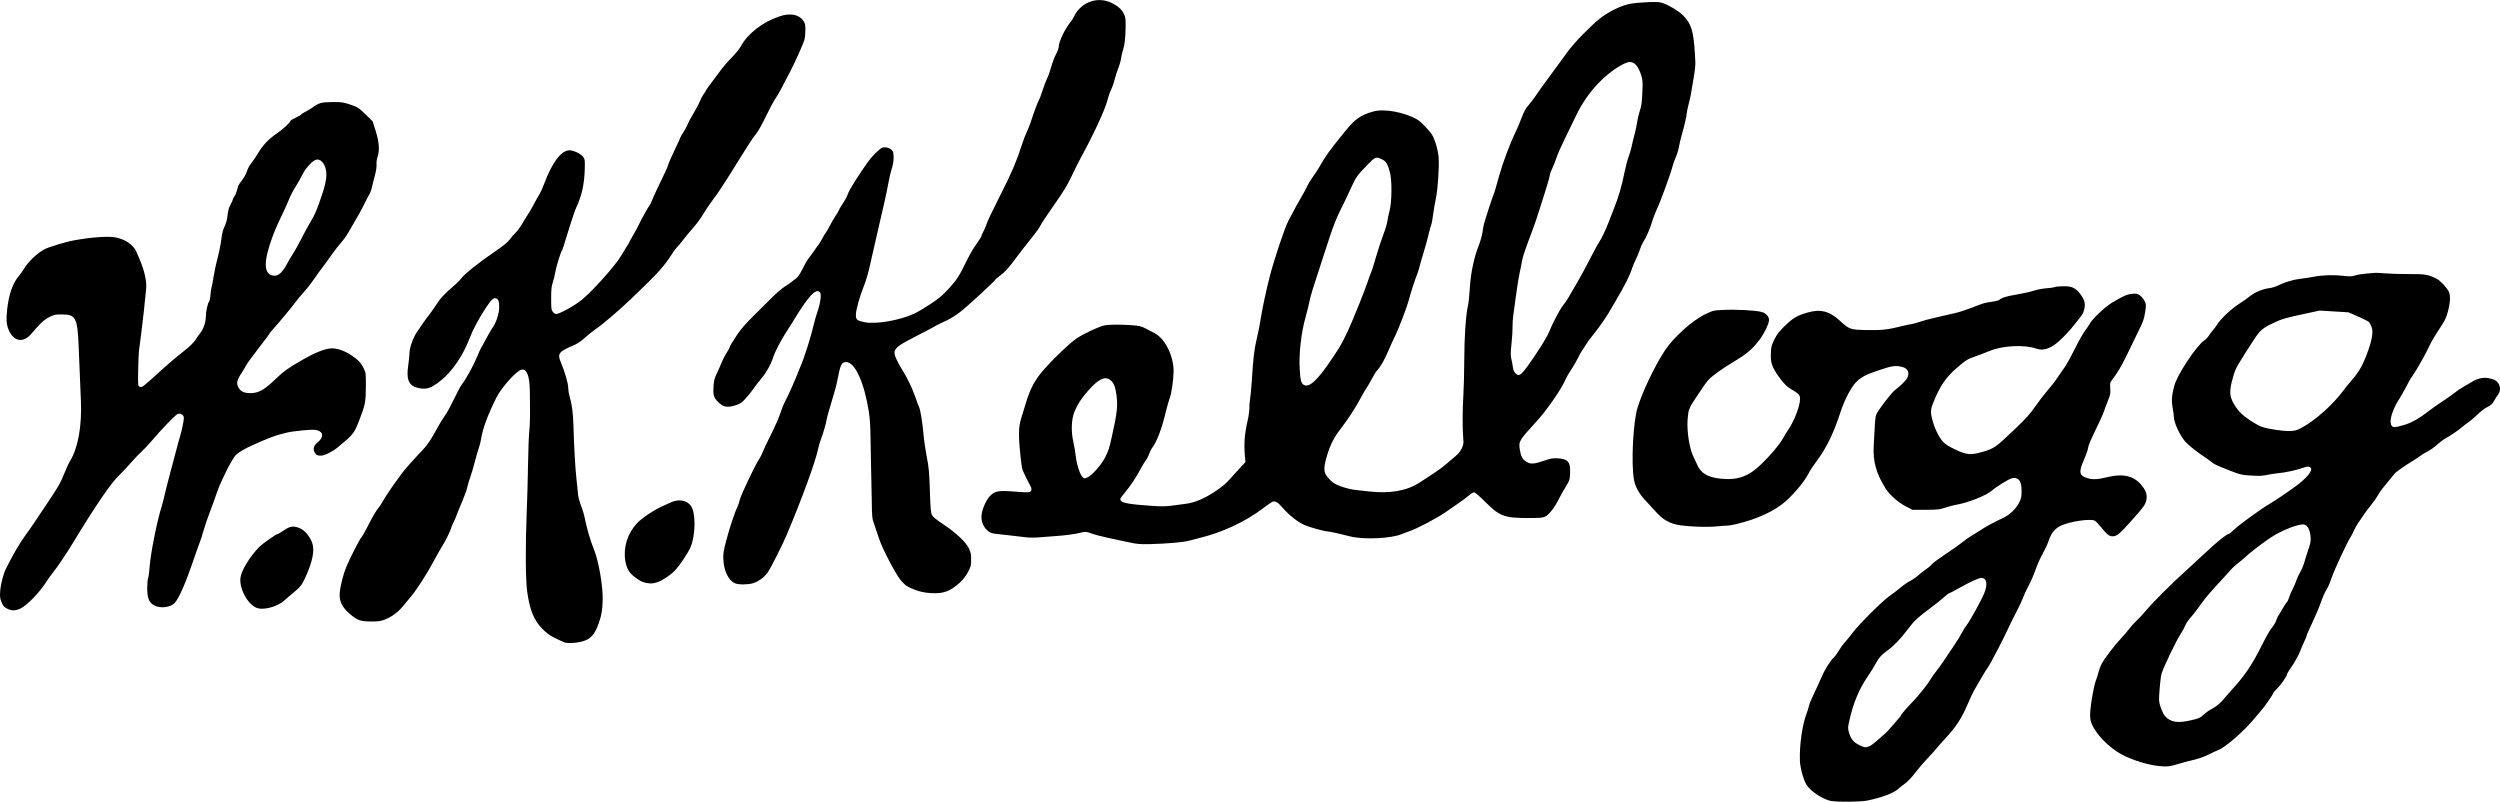
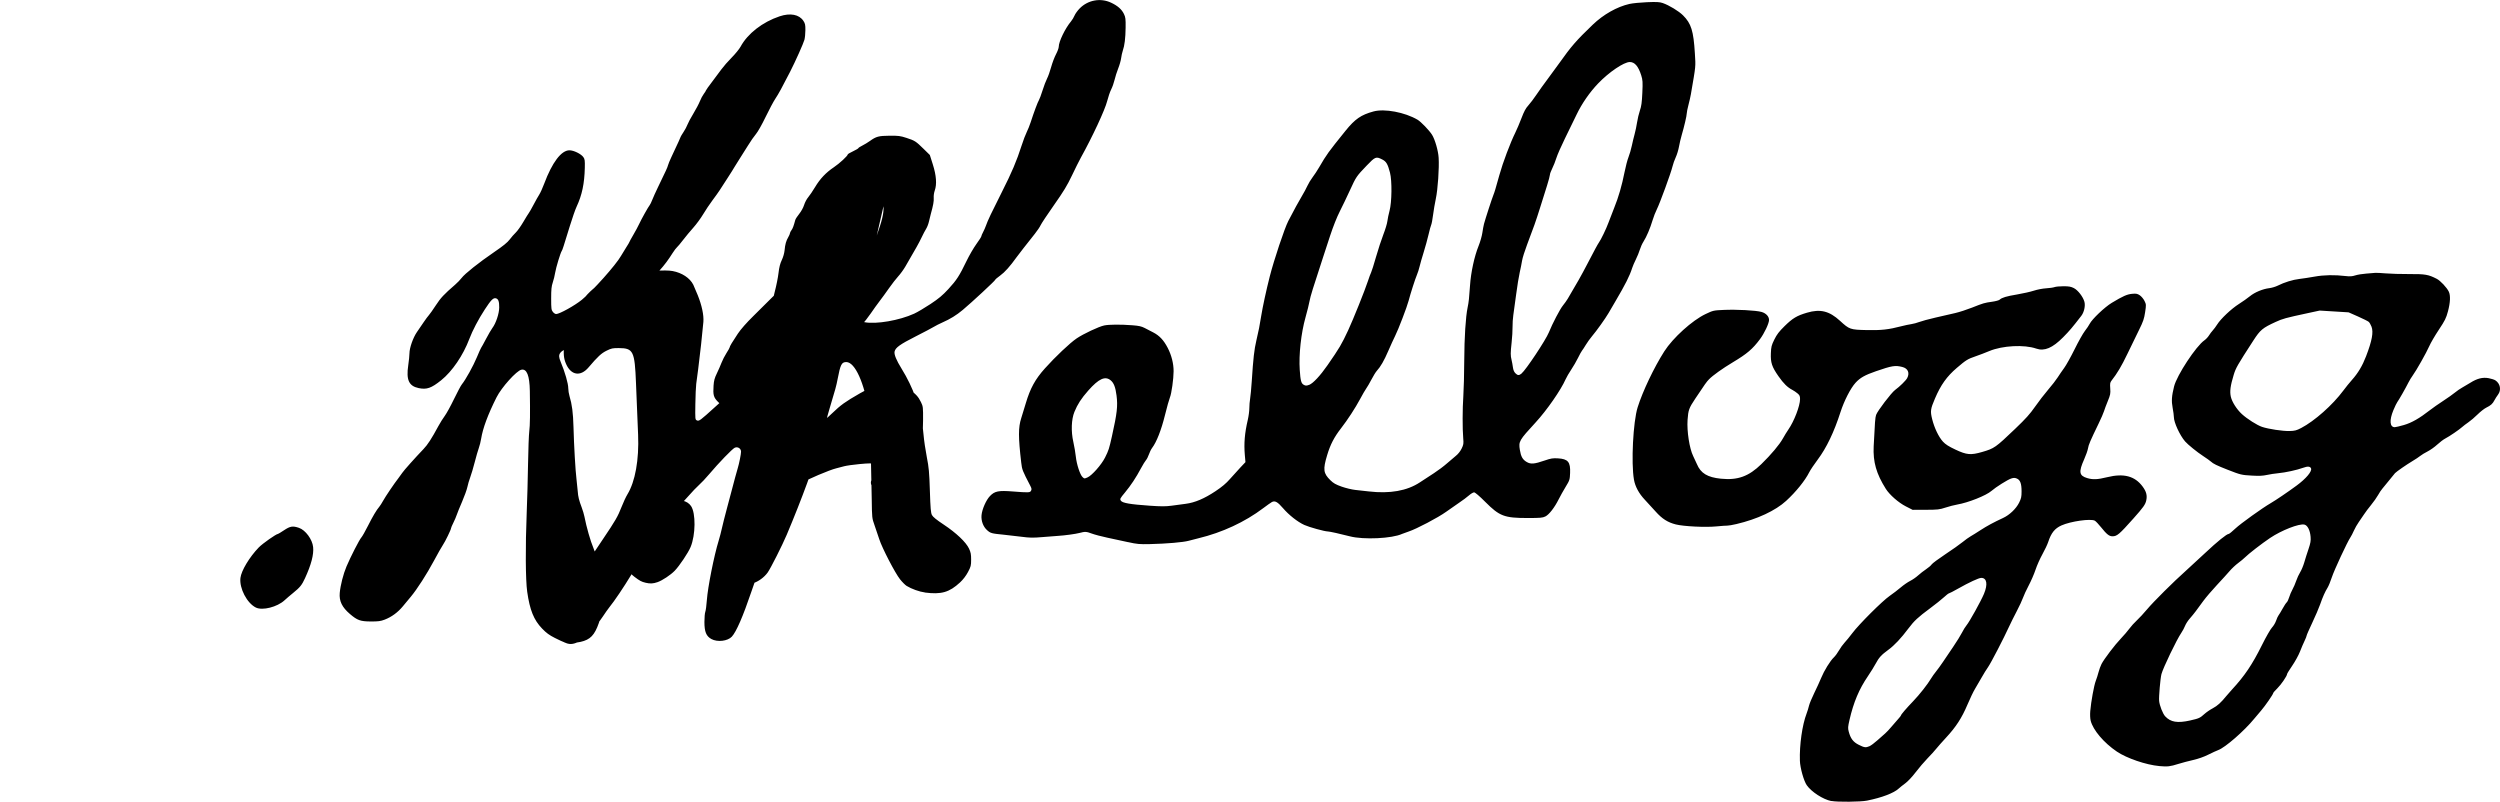
<svg xmlns="http://www.w3.org/2000/svg" width="132.292mm" height="42.43mm" viewBox="0 0 132.292 42.43" version="1.1" id="svg5" xml:space="preserve">
  <defs id="defs2" />
  <g id="layer1" transform="translate(-24.55,-97.789)">
-     <path style="fill:#000000;stroke-width:0.043" d="m 121.455,140.178 c -0.434,-0.086 -1.051,-0.485 -1.297,-0.839 -0.158,-0.227 -0.351,-0.914 -0.363,-1.294 -0.028,-0.829 0.124,-1.901 0.355,-2.5 0.046,-0.119 0.102,-0.303 0.126,-0.409 0.024,-0.107 0.148,-0.407 0.276,-0.668 0.128,-0.261 0.294,-0.623 0.368,-0.804 0.157,-0.385 0.479,-0.907 0.675,-1.092 0.075,-0.071 0.196,-0.236 0.269,-0.366 0.073,-0.13 0.206,-0.315 0.295,-0.41 0.09,-0.095 0.275,-0.323 0.413,-0.506 0.352,-0.469 1.584,-1.698 1.97,-1.965 0.178,-0.123 0.444,-0.327 0.592,-0.453 0.148,-0.126 0.371,-0.28 0.496,-0.343 0.125,-0.062 0.314,-0.193 0.421,-0.291 0.107,-0.098 0.296,-0.244 0.42,-0.326 0.124,-0.082 0.257,-0.196 0.295,-0.254 0.038,-0.058 0.363,-0.299 0.722,-0.537 0.359,-0.237 0.77,-0.527 0.912,-0.644 0.142,-0.116 0.336,-0.256 0.431,-0.309 0.095,-0.053 0.328,-0.199 0.517,-0.322 0.34,-0.222 0.711,-0.422 1.196,-0.646 0.344,-0.159 0.689,-0.487 0.849,-0.807 0.113,-0.227 0.132,-0.31 0.132,-0.603 0,-0.412 -0.071,-0.604 -0.251,-0.678 -0.105,-0.044 -0.165,-0.044 -0.296,-0.002 -0.184,0.059 -0.818,0.457 -1.045,0.656 -0.28,0.245 -1.228,0.622 -1.813,0.722 -0.154,0.026 -0.435,0.099 -0.625,0.162 -0.315,0.104 -0.406,0.114 -1.04,0.116 l -0.695,0.002 -0.361,-0.184 c -0.387,-0.197 -0.857,-0.609 -1.058,-0.927 -0.502,-0.796 -0.682,-1.425 -0.642,-2.252 0.063,-1.288 0.081,-1.522 0.128,-1.66 0.071,-0.209 0.808,-1.176 1.005,-1.32 0.248,-0.181 0.571,-0.499 0.64,-0.628 0.145,-0.276 0.041,-0.514 -0.258,-0.589 -0.376,-0.095 -0.545,-0.068 -1.393,0.225 -0.583,0.201 -0.839,0.345 -1.082,0.611 -0.262,0.287 -0.605,0.956 -0.796,1.551 -0.338,1.054 -0.743,1.898 -1.206,2.515 -0.187,0.249 -0.389,0.551 -0.449,0.671 -0.22,0.439 -0.701,1.035 -1.221,1.512 -0.565,0.519 -1.528,0.968 -2.633,1.228 -0.204,0.048 -0.417,0.085 -0.474,0.082 -0.057,-0.003 -0.327,0.017 -0.599,0.043 -0.574,0.055 -1.717,-0.001 -2.129,-0.105 -0.43,-0.108 -0.729,-0.298 -1.072,-0.683 -0.171,-0.192 -0.431,-0.475 -0.576,-0.629 -0.308,-0.326 -0.507,-0.695 -0.57,-1.058 -0.155,-0.885 -0.045,-3.065 0.195,-3.828 0.266,-0.848 0.865,-2.106 1.409,-2.959 0.456,-0.716 1.48,-1.642 2.184,-1.976 0.401,-0.19 0.421,-0.195 0.948,-0.219 0.694,-0.032 1.725,0.023 2.017,0.107 0.239,0.069 0.398,0.242 0.395,0.429 -0.003,0.182 -0.25,0.704 -0.481,1.013 -0.39,0.523 -0.682,0.771 -1.435,1.222 -0.543,0.325 -1.062,0.696 -1.26,0.9 -0.132,0.136 -0.207,0.242 -0.728,1.024 -0.334,0.501 -0.37,0.601 -0.407,1.121 -0.043,0.597 0.1,1.521 0.297,1.918 0.07,0.142 0.159,0.333 0.197,0.424 0.201,0.484 0.556,0.701 1.271,0.773 0.889,0.09 1.472,-0.121 2.141,-0.774 0.519,-0.506 0.956,-1.027 1.141,-1.36 0.083,-0.149 0.211,-0.359 0.285,-0.465 0.307,-0.441 0.62,-1.257 0.62,-1.614 0,-0.158 -0.022,-0.206 -0.134,-0.301 -0.074,-0.062 -0.195,-0.145 -0.269,-0.183 -0.262,-0.135 -0.471,-0.341 -0.739,-0.725 -0.349,-0.499 -0.422,-0.722 -0.402,-1.218 0.013,-0.34 0.033,-0.419 0.183,-0.724 0.133,-0.27 0.247,-0.42 0.541,-0.709 0.429,-0.421 0.648,-0.553 1.188,-0.712 0.703,-0.207 1.18,-0.09 1.745,0.429 0.499,0.458 0.539,0.472 1.413,0.491 0.773,0.017 1.158,-0.026 1.842,-0.205 0.166,-0.043 0.398,-0.093 0.515,-0.109 0.117,-0.017 0.309,-0.068 0.425,-0.114 0.117,-0.046 0.506,-0.151 0.865,-0.234 0.359,-0.083 0.827,-0.19 1.04,-0.239 0.213,-0.049 0.611,-0.178 0.884,-0.286 0.605,-0.24 0.659,-0.256 1.069,-0.313 0.18,-0.025 0.358,-0.073 0.395,-0.108 0.123,-0.112 0.358,-0.182 0.928,-0.277 0.308,-0.052 0.706,-0.142 0.884,-0.2 0.179,-0.059 0.469,-0.115 0.649,-0.125 0.179,-0.01 0.379,-0.039 0.445,-0.064 0.066,-0.025 0.279,-0.045 0.474,-0.045 0.282,0 0.394,0.02 0.547,0.097 0.216,0.109 0.489,0.463 0.56,0.726 0.058,0.215 -0.017,0.552 -0.166,0.745 -0.476,0.617 -0.617,0.783 -0.959,1.13 -0.56,0.568 -0.993,0.752 -1.42,0.603 -0.636,-0.223 -1.793,-0.163 -2.489,0.129 -0.207,0.087 -0.532,0.211 -0.722,0.276 -0.423,0.145 -0.506,0.196 -0.993,0.612 -0.534,0.456 -0.852,0.902 -1.161,1.627 -0.237,0.555 -0.252,0.665 -0.147,1.087 0.116,0.467 0.346,0.947 0.571,1.191 0.135,0.146 0.3,0.252 0.669,0.425 0.589,0.277 0.805,0.296 1.405,0.122 0.644,-0.187 0.705,-0.229 1.748,-1.226 0.562,-0.537 0.784,-0.784 1.053,-1.171 0.188,-0.27 0.499,-0.675 0.693,-0.9 0.194,-0.225 0.421,-0.518 0.505,-0.651 0.084,-0.133 0.239,-0.358 0.344,-0.501 0.105,-0.143 0.352,-0.587 0.55,-0.987 0.197,-0.4 0.441,-0.835 0.542,-0.965 0.101,-0.13 0.216,-0.301 0.255,-0.38 0.125,-0.248 0.794,-0.885 1.166,-1.109 0.597,-0.36 0.814,-0.456 1.083,-0.48 0.216,-0.019 0.275,-0.007 0.404,0.079 0.083,0.056 0.194,0.188 0.247,0.295 0.093,0.189 0.094,0.204 0.034,0.603 -0.052,0.346 -0.101,0.49 -0.318,0.927 -0.141,0.284 -0.418,0.855 -0.616,1.268 -0.316,0.658 -0.536,1.029 -0.847,1.427 -0.072,0.092 -0.082,0.155 -0.064,0.409 0.019,0.271 0.006,0.337 -0.129,0.667 -0.083,0.202 -0.174,0.444 -0.202,0.539 -0.028,0.095 -0.155,0.386 -0.282,0.647 -0.439,0.906 -0.537,1.132 -0.565,1.32 -0.016,0.104 -0.107,0.362 -0.202,0.575 -0.3,0.671 -0.269,0.867 0.157,0.994 0.306,0.091 0.545,0.08 1.063,-0.047 0.878,-0.216 1.464,-0.06 1.876,0.5 0.194,0.264 0.246,0.468 0.189,0.73 -0.047,0.217 -0.152,0.364 -0.679,0.956 -0.752,0.844 -0.868,0.942 -1.111,0.942 -0.171,2.5e-4 -0.306,-0.107 -0.601,-0.478 -0.13,-0.163 -0.28,-0.32 -0.332,-0.348 -0.219,-0.118 -1.274,0.032 -1.762,0.25 -0.357,0.16 -0.547,0.398 -0.704,0.88 -0.042,0.129 -0.179,0.419 -0.305,0.645 -0.126,0.226 -0.29,0.594 -0.364,0.818 -0.074,0.224 -0.238,0.602 -0.364,0.839 -0.125,0.237 -0.26,0.529 -0.3,0.647 -0.04,0.119 -0.188,0.439 -0.331,0.711 -0.143,0.273 -0.321,0.631 -0.397,0.797 -0.29,0.636 -0.974,1.954 -1.119,2.158 -0.084,0.117 -0.239,0.368 -0.345,0.558 -0.106,0.19 -0.262,0.458 -0.347,0.596 -0.085,0.138 -0.266,0.517 -0.403,0.841 -0.294,0.696 -0.607,1.179 -1.127,1.738 -0.206,0.222 -0.441,0.488 -0.522,0.59 -0.081,0.103 -0.287,0.33 -0.459,0.506 -0.172,0.176 -0.453,0.506 -0.626,0.733 -0.183,0.242 -0.414,0.488 -0.554,0.591 -0.132,0.097 -0.289,0.222 -0.348,0.278 -0.254,0.237 -0.888,0.479 -1.674,0.637 -0.343,0.069 -1.572,0.082 -1.886,0.019 z m 2.021,-2.902 c 0.076,-0.032 0.266,-0.173 0.421,-0.313 0.155,-0.14 0.34,-0.303 0.41,-0.362 0.07,-0.059 0.224,-0.223 0.342,-0.365 0.118,-0.141 0.278,-0.326 0.355,-0.409 0.077,-0.084 0.14,-0.165 0.14,-0.181 4.9e-4,-0.045 0.284,-0.376 0.642,-0.748 0.338,-0.351 0.767,-0.896 0.951,-1.207 0.056,-0.095 0.173,-0.26 0.26,-0.366 0.087,-0.107 0.256,-0.339 0.375,-0.517 0.119,-0.178 0.363,-0.54 0.543,-0.804 0.18,-0.264 0.385,-0.596 0.456,-0.737 0.071,-0.141 0.179,-0.315 0.24,-0.387 0.156,-0.185 0.766,-1.285 0.925,-1.667 0.21,-0.505 0.153,-0.844 -0.143,-0.844 -0.13,0 -0.642,0.237 -1.225,0.567 -0.245,0.139 -0.464,0.252 -0.487,0.252 -0.023,0 -0.143,0.093 -0.266,0.207 -0.123,0.114 -0.451,0.375 -0.728,0.581 -0.643,0.476 -0.847,0.666 -1.146,1.065 -0.394,0.525 -0.744,0.898 -1.063,1.131 -0.376,0.275 -0.501,0.412 -0.676,0.741 -0.076,0.144 -0.259,0.438 -0.405,0.653 -0.469,0.688 -0.76,1.378 -0.976,2.313 -0.086,0.372 -0.091,0.443 -0.042,0.625 0.098,0.369 0.237,0.551 0.531,0.698 0.298,0.149 0.367,0.158 0.566,0.074 z m 15.333,1.05 c -0.692,-0.062 -1.718,-0.412 -2.241,-0.765 -0.689,-0.465 -1.261,-1.139 -1.386,-1.634 -0.029,-0.115 -0.038,-0.323 -0.022,-0.511 0.042,-0.5 0.198,-1.358 0.29,-1.594 0.046,-0.119 0.113,-0.328 0.148,-0.465 0.035,-0.137 0.106,-0.33 0.157,-0.43 0.136,-0.266 0.707,-1.017 1.031,-1.355 0.155,-0.162 0.355,-0.395 0.443,-0.517 0.089,-0.123 0.265,-0.318 0.392,-0.434 0.127,-0.116 0.375,-0.384 0.552,-0.596 0.327,-0.391 1.416,-1.474 2.035,-2.023 0.187,-0.166 0.652,-0.595 1.033,-0.953 0.648,-0.609 1.141,-1.007 1.25,-1.009 0.026,-4.9e-4 0.183,-0.128 0.348,-0.284 0.281,-0.264 1.422,-1.083 1.871,-1.343 0.27,-0.157 0.893,-0.579 1.366,-0.927 0.504,-0.37 0.827,-0.754 0.767,-0.91 -0.043,-0.111 -0.18,-0.123 -0.416,-0.035 -0.319,0.118 -0.945,0.255 -1.325,0.289 -0.178,0.016 -0.448,0.058 -0.6,0.092 -0.204,0.046 -0.408,0.056 -0.776,0.035 -0.562,-0.031 -0.609,-0.042 -1.296,-0.311 -0.577,-0.226 -0.764,-0.317 -0.885,-0.431 -0.048,-0.045 -0.232,-0.177 -0.409,-0.292 -0.316,-0.205 -0.81,-0.605 -0.957,-0.775 -0.279,-0.322 -0.594,-1.005 -0.594,-1.287 0,-0.081 -0.03,-0.303 -0.066,-0.494 -0.068,-0.357 -0.05,-0.623 0.076,-1.128 0.147,-0.593 1.167,-2.142 1.609,-2.445 0.077,-0.053 0.183,-0.166 0.237,-0.253 0.053,-0.086 0.145,-0.208 0.204,-0.271 0.059,-0.063 0.162,-0.201 0.229,-0.308 0.19,-0.304 0.753,-0.835 1.15,-1.086 0.198,-0.126 0.46,-0.31 0.581,-0.41 0.251,-0.208 0.688,-0.39 1.029,-0.429 0.128,-0.015 0.33,-0.075 0.448,-0.134 0.352,-0.176 0.798,-0.314 1.142,-0.353 0.178,-0.02 0.541,-0.076 0.808,-0.124 0.498,-0.09 1.06,-0.1 1.654,-0.029 0.217,0.026 0.335,0.017 0.496,-0.035 0.116,-0.038 0.375,-0.081 0.576,-0.095 0.201,-0.014 0.414,-0.032 0.474,-0.039 0.06,-0.007 0.313,0.005 0.561,0.027 0.249,0.022 0.811,0.038 1.25,0.036 0.846,-0.004 1.007,0.024 1.452,0.252 0.193,0.098 0.535,0.463 0.638,0.68 0.096,0.201 0.08,0.574 -0.045,1.041 -0.097,0.363 -0.155,0.48 -0.482,0.973 -0.205,0.308 -0.432,0.697 -0.505,0.865 -0.152,0.348 -0.688,1.297 -0.878,1.556 -0.07,0.095 -0.17,0.26 -0.223,0.366 -0.142,0.287 -0.525,0.959 -0.591,1.039 -0.032,0.038 -0.125,0.231 -0.208,0.429 -0.223,0.536 -0.193,0.902 0.072,0.902 0.047,0 0.264,-0.051 0.482,-0.114 0.411,-0.118 0.827,-0.356 1.384,-0.791 0.144,-0.113 0.457,-0.332 0.695,-0.486 0.238,-0.155 0.518,-0.353 0.622,-0.44 0.104,-0.087 0.278,-0.207 0.386,-0.265 0.108,-0.059 0.303,-0.174 0.434,-0.257 0.357,-0.225 0.65,-0.299 0.963,-0.241 0.14,0.026 0.3,0.077 0.356,0.114 0.264,0.173 0.328,0.515 0.141,0.76 -0.061,0.081 -0.146,0.214 -0.189,0.297 -0.095,0.185 -0.192,0.272 -0.434,0.39 -0.103,0.05 -0.309,0.212 -0.458,0.359 -0.149,0.148 -0.368,0.335 -0.487,0.415 -0.119,0.081 -0.264,0.192 -0.323,0.246 -0.151,0.139 -0.68,0.5 -0.893,0.609 -0.098,0.05 -0.291,0.195 -0.429,0.323 -0.138,0.128 -0.37,0.292 -0.514,0.365 -0.145,0.073 -0.319,0.179 -0.388,0.236 -0.069,0.057 -0.261,0.184 -0.427,0.283 -0.298,0.178 -0.82,0.539 -0.907,0.629 -0.025,0.025 -0.16,0.192 -0.301,0.369 -0.141,0.178 -0.305,0.378 -0.365,0.446 -0.06,0.067 -0.164,0.222 -0.231,0.345 -0.067,0.122 -0.234,0.358 -0.37,0.524 -0.136,0.166 -0.304,0.389 -0.372,0.496 -0.069,0.107 -0.194,0.291 -0.279,0.409 -0.085,0.119 -0.201,0.322 -0.258,0.453 -0.057,0.13 -0.14,0.291 -0.185,0.357 -0.166,0.245 -0.861,1.739 -0.983,2.115 -0.07,0.214 -0.17,0.458 -0.223,0.543 -0.136,0.219 -0.257,0.49 -0.395,0.887 -0.066,0.19 -0.254,0.627 -0.417,0.972 -0.163,0.345 -0.297,0.65 -0.297,0.679 0,0.029 -0.05,0.154 -0.11,0.279 -0.061,0.124 -0.17,0.38 -0.243,0.568 -0.073,0.188 -0.256,0.522 -0.407,0.743 -0.151,0.221 -0.274,0.42 -0.274,0.443 0,0.099 -0.314,0.559 -0.514,0.755 -0.12,0.118 -0.219,0.231 -0.219,0.251 0,0.062 -0.43,0.685 -0.641,0.928 -0.11,0.126 -0.273,0.32 -0.364,0.431 -0.528,0.647 -1.542,1.53 -1.909,1.662 -0.092,0.033 -0.33,0.143 -0.529,0.243 -0.225,0.114 -0.525,0.219 -0.797,0.281 -0.24,0.054 -0.591,0.148 -0.781,0.207 -0.445,0.14 -0.57,0.154 -1.013,0.114 z m 1.644,-2.415 c 0.457,-0.102 0.517,-0.129 0.751,-0.342 0.096,-0.087 0.293,-0.223 0.439,-0.3 0.249,-0.133 0.431,-0.298 0.717,-0.649 0.067,-0.083 0.203,-0.238 0.302,-0.345 0.667,-0.72 1.067,-1.314 1.58,-2.344 0.216,-0.435 0.453,-0.849 0.535,-0.935 0.081,-0.085 0.179,-0.25 0.218,-0.366 0.04,-0.117 0.097,-0.241 0.127,-0.277 0.03,-0.036 0.125,-0.193 0.211,-0.349 0.086,-0.156 0.186,-0.309 0.222,-0.339 0.036,-0.03 0.095,-0.152 0.13,-0.27 0.035,-0.119 0.114,-0.305 0.176,-0.415 0.061,-0.11 0.151,-0.316 0.198,-0.458 0.048,-0.142 0.141,-0.346 0.209,-0.453 0.067,-0.107 0.164,-0.339 0.216,-0.517 0.051,-0.178 0.152,-0.497 0.225,-0.71 0.107,-0.317 0.127,-0.434 0.11,-0.648 -0.028,-0.347 -0.162,-0.609 -0.33,-0.646 -0.279,-0.061 -1.205,0.301 -1.814,0.709 -0.434,0.291 -1.154,0.849 -1.336,1.035 -0.06,0.061 -0.218,0.192 -0.352,0.291 -0.134,0.099 -0.337,0.289 -0.452,0.424 -0.115,0.135 -0.418,0.467 -0.672,0.739 -0.255,0.272 -0.58,0.652 -0.722,0.845 -0.142,0.193 -0.321,0.437 -0.398,0.541 -0.077,0.104 -0.219,0.279 -0.316,0.388 -0.097,0.109 -0.21,0.283 -0.251,0.388 -0.041,0.104 -0.129,0.269 -0.196,0.366 -0.245,0.357 -0.968,1.858 -1.054,2.189 -0.058,0.224 -0.142,1.2 -0.122,1.415 0.024,0.248 0.193,0.679 0.32,0.816 0.291,0.312 0.648,0.37 1.332,0.218 z m 5.867,-15.473 c 0.71,-0.371 1.666,-1.219 2.231,-1.98 0.13,-0.176 0.334,-0.427 0.453,-0.56 0.325,-0.363 0.557,-0.752 0.75,-1.254 0.317,-0.826 0.4,-1.277 0.289,-1.569 -0.04,-0.103 -0.105,-0.218 -0.146,-0.254 -0.041,-0.036 -0.297,-0.164 -0.57,-0.285 l -0.496,-0.219 -0.766,-0.047 -0.766,-0.047 -0.635,0.137 c -1.179,0.254 -1.324,0.294 -1.699,0.467 -0.692,0.319 -0.807,0.415 -1.176,0.984 -0.85,1.312 -0.926,1.444 -1.04,1.819 -0.173,0.568 -0.213,0.87 -0.151,1.149 0.062,0.277 0.31,0.668 0.585,0.921 0.276,0.254 0.802,0.589 1.068,0.678 0.343,0.115 1.092,0.228 1.455,0.219 0.278,-0.007 0.366,-0.03 0.613,-0.159 z m -91.909,11.339 c -0.059,-0.018 -0.282,-0.121 -0.496,-0.229 -0.3,-0.151 -0.454,-0.264 -0.679,-0.498 -0.438,-0.455 -0.65,-0.978 -0.788,-1.948 -0.088,-0.619 -0.099,-2.403 -0.026,-4.181 0.027,-0.652 0.059,-1.816 0.071,-2.586 0.012,-0.77 0.042,-1.546 0.065,-1.724 0.041,-0.311 0.049,-0.939 0.03,-2.134 -0.013,-0.815 -0.162,-1.187 -0.449,-1.124 -0.259,0.057 -1.05,0.936 -1.314,1.463 -0.451,0.896 -0.726,1.635 -0.813,2.183 -0.024,0.154 -0.08,0.377 -0.124,0.496 -0.044,0.119 -0.141,0.455 -0.216,0.748 -0.075,0.293 -0.182,0.654 -0.238,0.802 -0.056,0.148 -0.125,0.382 -0.153,0.52 -0.029,0.138 -0.154,0.485 -0.278,0.772 -0.125,0.287 -0.251,0.599 -0.282,0.693 -0.03,0.095 -0.111,0.283 -0.179,0.419 -0.068,0.136 -0.123,0.265 -0.123,0.288 0,0.074 -0.307,0.708 -0.43,0.886 -0.066,0.096 -0.279,0.472 -0.474,0.836 -0.375,0.701 -0.9,1.518 -1.225,1.906 -0.108,0.129 -0.299,0.358 -0.424,0.51 -0.265,0.321 -0.596,0.563 -0.961,0.703 -0.214,0.082 -0.34,0.099 -0.733,0.097 -0.549,-0.002 -0.712,-0.06 -1.104,-0.395 -0.417,-0.356 -0.578,-0.686 -0.54,-1.113 0.036,-0.405 0.187,-1 0.357,-1.401 0.219,-0.518 0.685,-1.427 0.788,-1.538 0.047,-0.051 0.205,-0.328 0.349,-0.615 0.255,-0.506 0.452,-0.837 0.604,-1.015 0.041,-0.047 0.127,-0.183 0.192,-0.301 0.129,-0.235 0.601,-0.933 0.817,-1.208 0.074,-0.095 0.167,-0.222 0.205,-0.283 0.071,-0.113 0.699,-0.816 1.12,-1.254 0.223,-0.232 0.426,-0.545 0.791,-1.222 0.09,-0.166 0.24,-0.406 0.335,-0.534 0.095,-0.128 0.315,-0.529 0.489,-0.891 0.175,-0.362 0.362,-0.714 0.417,-0.78 0.195,-0.238 0.605,-0.977 0.791,-1.427 0.104,-0.251 0.205,-0.477 0.225,-0.502 0.02,-0.025 0.139,-0.24 0.263,-0.477 0.125,-0.237 0.274,-0.493 0.332,-0.57 0.188,-0.247 0.361,-0.763 0.364,-1.087 0.003,-0.319 -0.046,-0.454 -0.176,-0.488 -0.138,-0.036 -0.256,0.083 -0.586,0.589 -0.341,0.523 -0.651,1.115 -0.82,1.562 -0.325,0.865 -0.908,1.72 -1.487,2.184 -0.525,0.421 -0.766,0.505 -1.193,0.417 -0.518,-0.108 -0.668,-0.435 -0.552,-1.208 0.035,-0.235 0.064,-0.52 0.064,-0.632 0,-0.285 0.191,-0.829 0.394,-1.123 0.093,-0.135 0.255,-0.372 0.359,-0.526 0.104,-0.154 0.23,-0.323 0.279,-0.376 0.049,-0.053 0.213,-0.285 0.364,-0.517 0.257,-0.394 0.431,-0.581 1.02,-1.09 0.123,-0.107 0.278,-0.267 0.344,-0.356 0.163,-0.22 0.918,-0.821 1.72,-1.368 0.478,-0.326 0.708,-0.512 0.824,-0.668 0.089,-0.119 0.233,-0.284 0.321,-0.367 0.088,-0.083 0.267,-0.335 0.399,-0.56 0.132,-0.225 0.264,-0.439 0.293,-0.474 0.029,-0.036 0.142,-0.233 0.25,-0.439 0.108,-0.206 0.244,-0.448 0.303,-0.539 0.059,-0.09 0.176,-0.349 0.26,-0.574 0.422,-1.128 0.906,-1.767 1.336,-1.767 0.225,0 0.611,0.188 0.735,0.359 0.077,0.107 0.087,0.177 0.078,0.567 -0.019,0.836 -0.148,1.446 -0.435,2.059 -0.07,0.149 -0.227,0.6 -0.351,1.003 -0.342,1.116 -0.398,1.29 -0.433,1.336 -0.066,0.088 -0.306,0.88 -0.348,1.146 -0.024,0.152 -0.081,0.388 -0.128,0.524 -0.068,0.2 -0.085,0.365 -0.085,0.846 0,0.539 0.009,0.609 0.089,0.711 0.049,0.062 0.127,0.114 0.172,0.114 0.179,0 0.989,-0.449 1.363,-0.755 0.581,-0.476 1.799,-1.841 2.071,-2.321 0.065,-0.115 0.192,-0.321 0.28,-0.458 0.089,-0.137 0.162,-0.26 0.162,-0.274 0,-0.014 0.095,-0.186 0.21,-0.383 0.116,-0.196 0.253,-0.452 0.306,-0.568 0.109,-0.24 0.491,-0.924 0.563,-1.008 0.026,-0.03 0.087,-0.156 0.135,-0.28 0.048,-0.124 0.181,-0.419 0.296,-0.656 0.441,-0.91 0.505,-1.049 0.534,-1.165 0.016,-0.066 0.095,-0.257 0.174,-0.425 0.38,-0.811 0.498,-1.067 0.498,-1.088 0,-0.012 0.068,-0.124 0.15,-0.249 0.083,-0.124 0.177,-0.302 0.21,-0.395 0.033,-0.093 0.172,-0.353 0.309,-0.578 0.137,-0.225 0.293,-0.52 0.346,-0.655 0.053,-0.135 0.147,-0.311 0.209,-0.392 0.062,-0.081 0.112,-0.162 0.112,-0.18 0,-0.018 0.141,-0.217 0.313,-0.441 0.172,-0.225 0.4,-0.53 0.506,-0.678 0.107,-0.148 0.351,-0.428 0.543,-0.621 0.192,-0.194 0.404,-0.454 0.471,-0.578 0.374,-0.692 1.16,-1.303 2.067,-1.607 0.563,-0.189 1.033,-0.099 1.258,0.241 0.091,0.138 0.107,0.211 0.105,0.489 -9.78e-4,0.18 -0.024,0.41 -0.05,0.51 -0.05,0.188 -0.482,1.154 -0.757,1.691 -0.417,0.817 -0.629,1.202 -0.784,1.431 -0.093,0.138 -0.324,0.57 -0.513,0.962 -0.197,0.409 -0.415,0.794 -0.512,0.906 -0.093,0.107 -0.286,0.386 -0.428,0.618 -0.142,0.233 -0.341,0.548 -0.442,0.701 -0.101,0.153 -0.218,0.34 -0.26,0.416 -0.042,0.076 -0.211,0.347 -0.377,0.601 -0.165,0.254 -0.354,0.545 -0.419,0.647 -0.065,0.101 -0.236,0.339 -0.378,0.529 -0.143,0.19 -0.363,0.519 -0.49,0.733 -0.127,0.213 -0.362,0.533 -0.522,0.711 -0.16,0.178 -0.402,0.469 -0.538,0.647 -0.136,0.178 -0.282,0.353 -0.325,0.388 -0.043,0.035 -0.145,0.171 -0.228,0.301 -0.46,0.723 -0.72,1.01 -2.206,2.437 -0.607,0.583 -1.534,1.373 -1.853,1.581 -0.13,0.085 -0.387,0.289 -0.569,0.454 -0.244,0.221 -0.42,0.337 -0.662,0.438 -0.723,0.303 -0.814,0.423 -0.641,0.838 0.232,0.556 0.407,1.164 0.407,1.416 0,0.107 0.029,0.289 0.064,0.406 0.135,0.448 0.192,0.887 0.212,1.646 0.027,1.007 0.102,2.298 0.16,2.768 0.025,0.202 0.054,0.483 0.064,0.625 0.02,0.289 0.067,0.481 0.213,0.865 0.055,0.144 0.118,0.357 0.141,0.474 0.109,0.56 0.323,1.309 0.473,1.657 0.267,0.619 0.514,1.997 0.494,2.759 -0.014,0.525 -0.062,0.812 -0.205,1.221 -0.226,0.645 -0.453,0.879 -0.964,0.995 -0.316,0.072 -0.684,0.084 -0.866,0.028 z m -29.485,-1.781 c -0.161,-0.081 -0.209,-0.136 -0.291,-0.334 -0.083,-0.199 -0.095,-0.289 -0.077,-0.56 0.025,-0.379 0.163,-0.931 0.301,-1.207 0.375,-0.751 0.721,-1.347 1.015,-1.751 0.188,-0.258 0.416,-0.583 0.506,-0.722 0.09,-0.139 0.362,-0.546 0.605,-0.905 0.644,-0.954 0.777,-1.185 0.967,-1.674 0.094,-0.243 0.237,-0.549 0.317,-0.68 0.41,-0.671 0.617,-1.828 0.563,-3.148 -0.015,-0.367 -0.037,-0.901 -0.049,-1.185 -0.012,-0.284 -0.04,-0.983 -0.063,-1.552 -0.067,-1.692 -0.143,-1.846 -0.905,-1.851 -0.328,-0.002 -0.396,0.012 -0.65,0.137 -0.281,0.138 -0.464,0.308 -0.957,0.887 -0.424,0.498 -0.924,0.42 -1.189,-0.186 -0.127,-0.29 -0.149,-0.548 -0.094,-1.064 0.091,-0.848 0.296,-1.431 0.644,-1.837 0.065,-0.076 0.164,-0.215 0.22,-0.31 0.244,-0.413 0.741,-0.886 1.147,-1.091 0.193,-0.098 1.109,-0.376 1.45,-0.441 0.927,-0.176 1.864,-0.247 2.27,-0.172 0.498,0.092 0.914,0.367 1.096,0.724 0.033,0.065 0.139,0.315 0.236,0.555 0.217,0.541 0.326,1.055 0.298,1.41 -0.033,0.426 -0.2,1.944 -0.276,2.507 -0.038,0.284 -0.085,0.633 -0.103,0.775 -0.019,0.142 -0.039,0.625 -0.046,1.074 -0.012,0.802 -0.01,0.817 0.081,0.858 0.116,0.052 0.17,0.011 0.962,-0.709 0.563,-0.512 0.861,-0.766 1.535,-1.305 0.171,-0.137 0.37,-0.339 0.442,-0.45 0.072,-0.111 0.188,-0.276 0.259,-0.367 0.185,-0.24 0.303,-0.589 0.303,-0.896 0,-0.259 0.1,-0.699 0.183,-0.802 0.024,-0.029 0.052,-0.185 0.063,-0.345 0.011,-0.16 0.037,-0.34 0.059,-0.399 0.021,-0.059 0.067,-0.302 0.102,-0.539 0.035,-0.237 0.13,-0.683 0.212,-0.991 0.082,-0.308 0.172,-0.754 0.199,-0.991 0.036,-0.31 0.085,-0.504 0.174,-0.69 0.074,-0.154 0.133,-0.364 0.148,-0.517 0.029,-0.318 0.081,-0.502 0.196,-0.696 0.048,-0.082 0.088,-0.175 0.088,-0.206 0,-0.031 0.035,-0.103 0.078,-0.159 0.069,-0.091 0.116,-0.216 0.204,-0.544 0.014,-0.053 0.108,-0.198 0.209,-0.323 0.104,-0.129 0.216,-0.331 0.258,-0.47 0.041,-0.134 0.139,-0.318 0.217,-0.409 0.078,-0.092 0.24,-0.331 0.361,-0.533 0.269,-0.449 0.576,-0.772 0.999,-1.056 0.296,-0.198 0.733,-0.602 0.734,-0.679 2.44e-4,-0.018 0.127,-0.092 0.281,-0.165 0.154,-0.073 0.28,-0.147 0.28,-0.165 0,-0.018 0.092,-0.078 0.205,-0.134 0.113,-0.056 0.294,-0.166 0.403,-0.244 0.334,-0.24 0.464,-0.274 1.042,-0.28 0.465,-0.004 0.569,0.009 0.891,0.114 0.447,0.145 0.501,0.18 0.911,0.583 l 0.329,0.323 0.158,0.498 c 0.186,0.586 0.22,1.051 0.103,1.381 -0.04,0.112 -0.064,0.282 -0.055,0.389 0.014,0.171 -0.029,0.408 -0.155,0.856 -0.023,0.083 -0.066,0.258 -0.096,0.39 -0.029,0.131 -0.096,0.306 -0.148,0.388 -0.052,0.082 -0.164,0.294 -0.248,0.472 -0.139,0.291 -0.274,0.533 -0.855,1.53 -0.097,0.166 -0.266,0.399 -0.376,0.517 -0.11,0.119 -0.328,0.4 -0.486,0.625 -0.157,0.225 -0.383,0.536 -0.502,0.69 -0.119,0.154 -0.328,0.445 -0.464,0.646 -0.136,0.201 -0.365,0.492 -0.509,0.647 -0.144,0.154 -0.347,0.397 -0.45,0.539 -0.19,0.262 -0.826,1.027 -1.181,1.422 -0.107,0.119 -0.195,0.23 -0.196,0.248 -8.55e-4,0.018 -0.255,0.357 -0.565,0.754 -0.31,0.397 -0.608,0.81 -0.664,0.916 -0.055,0.107 -0.17,0.297 -0.255,0.423 -0.231,0.342 -0.273,0.52 -0.173,0.724 0.117,0.238 0.304,0.33 0.663,0.328 0.415,-0.003 0.715,-0.169 1.271,-0.703 0.476,-0.457 0.693,-0.614 1.485,-1.068 0.628,-0.361 1.112,-0.557 1.458,-0.594 0.317,-0.033 0.738,0.106 1.133,0.374 0.355,0.241 0.498,0.395 0.639,0.688 0.11,0.229 0.114,0.263 0.11,0.97 -0.004,0.815 -0.032,0.953 -0.374,1.832 -0.248,0.636 -0.301,0.7 -1.145,1.393 -0.257,0.211 -0.679,0.417 -0.855,0.417 -0.197,4e-5 -0.268,-0.037 -0.342,-0.181 -0.094,-0.182 -0.042,-0.356 0.155,-0.514 0.329,-0.265 0.329,-0.548 -3.5e-5,-0.646 -0.14,-0.042 -0.302,-0.041 -0.789,0.004 -0.337,0.031 -0.709,0.084 -0.828,0.117 -0.119,0.033 -0.303,0.082 -0.409,0.107 -0.364,0.087 -1.536,0.586 -1.921,0.817 -0.366,0.22 -0.394,0.248 -0.601,0.598 -0.119,0.202 -0.282,0.512 -0.361,0.69 -0.079,0.178 -0.183,0.401 -0.23,0.496 -0.048,0.095 -0.141,0.337 -0.208,0.539 -0.067,0.202 -0.222,0.628 -0.345,0.948 -0.123,0.32 -0.28,0.783 -0.349,1.029 -0.069,0.246 -0.144,0.481 -0.166,0.524 -0.023,0.042 -0.165,0.443 -0.317,0.889 -0.447,1.317 -0.797,2.122 -1.034,2.379 -0.222,0.24 -0.767,0.302 -1.085,0.125 -0.272,-0.152 -0.366,-0.385 -0.366,-0.9 0,-0.231 0.021,-0.474 0.047,-0.54 0.026,-0.067 0.063,-0.346 0.082,-0.62 0.049,-0.683 0.381,-2.353 0.625,-3.144 0.055,-0.178 0.131,-0.469 0.169,-0.647 0.038,-0.178 0.163,-0.672 0.278,-1.099 0.115,-0.427 0.231,-0.863 0.258,-0.97 0.085,-0.333 0.256,-0.963 0.305,-1.121 0.073,-0.236 0.174,-0.742 0.174,-0.872 4.3e-5,-0.169 -0.177,-0.28 -0.333,-0.209 -0.13,0.059 -0.852,0.806 -1.349,1.395 -0.184,0.219 -0.426,0.475 -0.536,0.57 -0.11,0.095 -0.381,0.378 -0.601,0.63 -0.22,0.252 -0.483,0.532 -0.583,0.622 -0.412,0.372 -1.246,1.586 -2.411,3.511 -0.402,0.665 -0.881,1.375 -1.163,1.724 -0.067,0.083 -0.217,0.296 -0.334,0.474 -0.363,0.553 -1,1.204 -1.333,1.362 -0.27,0.129 -0.467,0.13 -0.713,0.006 z m 14.482,-17.772 c 0.093,-0.084 0.238,-0.288 0.321,-0.452 0.083,-0.164 0.227,-0.411 0.32,-0.547 0.092,-0.137 0.285,-0.481 0.427,-0.766 0.142,-0.284 0.366,-0.696 0.498,-0.914 0.252,-0.418 0.349,-0.649 0.638,-1.518 0.216,-0.65 0.26,-1.048 0.152,-1.375 -0.096,-0.288 -0.284,-0.454 -0.472,-0.417 -0.194,0.038 -0.58,0.456 -0.75,0.813 -0.077,0.161 -0.239,0.447 -0.359,0.635 -0.121,0.188 -0.273,0.482 -0.338,0.654 -0.065,0.171 -0.265,0.612 -0.445,0.98 -0.35,0.717 -0.626,1.481 -0.744,2.065 -0.128,0.63 0.026,0.995 0.417,0.995 0.13,0 0.203,-0.033 0.336,-0.153 z M 38.091,129.939 c -0.471,-0.232 -0.882,-1.02 -0.818,-1.567 0.045,-0.384 0.476,-1.102 0.968,-1.612 0.201,-0.208 0.928,-0.719 1.022,-0.719 0.015,0 0.158,-0.087 0.319,-0.194 0.325,-0.216 0.46,-0.238 0.788,-0.126 0.345,0.117 0.709,0.611 0.75,1.018 0.04,0.394 -0.1,0.93 -0.43,1.648 -0.167,0.364 -0.263,0.482 -0.629,0.779 -0.156,0.126 -0.362,0.302 -0.456,0.39 -0.383,0.354 -1.168,0.553 -1.513,0.383 z m 35.403,-0.799 c -0.291,-0.037 -0.703,-0.185 -0.967,-0.346 -0.076,-0.046 -0.234,-0.205 -0.35,-0.351 -0.264,-0.332 -0.951,-1.658 -1.099,-2.12 -0.061,-0.19 -0.172,-0.519 -0.248,-0.733 -0.137,-0.386 -0.137,-0.393 -0.15,-1.358 -0.007,-0.533 -0.024,-1.348 -0.037,-1.81 -0.013,-0.462 -0.027,-1.173 -0.03,-1.58 -0.004,-0.472 -0.034,-0.924 -0.084,-1.25 -0.237,-1.54 -0.736,-2.644 -1.195,-2.644 -0.248,0 -0.313,0.128 -0.461,0.905 -0.068,0.359 -0.115,0.529 -0.428,1.567 -0.085,0.281 -0.154,0.543 -0.154,0.582 7.33e-4,0.098 -0.204,0.801 -0.31,1.062 -0.048,0.119 -0.113,0.344 -0.145,0.502 -0.13,0.646 -0.853,2.623 -1.654,4.52 -0.236,0.558 -0.853,1.78 -1.009,1.998 -0.184,0.257 -0.495,0.483 -0.779,0.568 -0.269,0.08 -0.76,0.082 -0.947,0.004 -0.336,-0.14 -0.585,-0.638 -0.618,-1.234 -0.018,-0.327 -0.002,-0.438 0.155,-1.039 0.17,-0.651 0.452,-1.503 0.581,-1.752 0.035,-0.067 0.095,-0.247 0.134,-0.4 0.073,-0.285 0.803,-1.821 1.013,-2.132 0.064,-0.095 0.157,-0.279 0.206,-0.409 0.049,-0.13 0.247,-0.547 0.44,-0.927 0.192,-0.379 0.409,-0.874 0.481,-1.099 0.072,-0.225 0.186,-0.506 0.253,-0.625 0.124,-0.22 0.565,-1.205 0.67,-1.499 0.032,-0.089 0.087,-0.225 0.122,-0.302 0.214,-0.468 0.587,-1.645 0.76,-2.402 0.03,-0.13 0.109,-0.395 0.175,-0.588 0.146,-0.421 0.205,-0.889 0.125,-0.985 -0.21,-0.253 -0.615,0.184 -1.445,1.556 -0.095,0.157 -0.251,0.404 -0.348,0.55 -0.25,0.377 -0.597,1.043 -0.686,1.321 -0.129,0.399 -0.357,0.809 -0.632,1.134 -0.144,0.171 -0.341,0.426 -0.437,0.569 -0.097,0.142 -0.282,0.371 -0.412,0.508 -0.202,0.213 -0.279,0.262 -0.532,0.339 -0.431,0.131 -0.63,0.092 -0.899,-0.177 -0.242,-0.242 -0.278,-0.371 -0.244,-0.867 0.018,-0.268 0.054,-0.402 0.176,-0.652 0.084,-0.173 0.195,-0.427 0.247,-0.565 0.052,-0.138 0.17,-0.366 0.261,-0.508 0.091,-0.141 0.166,-0.275 0.166,-0.296 0,-0.054 0.146,-0.298 0.438,-0.734 0.156,-0.232 0.454,-0.571 0.816,-0.927 0.314,-0.308 0.757,-0.748 0.984,-0.977 0.227,-0.229 0.53,-0.489 0.672,-0.577 0.142,-0.088 0.319,-0.211 0.392,-0.273 0.074,-0.062 0.186,-0.15 0.25,-0.196 0.067,-0.048 0.2,-0.255 0.317,-0.494 0.111,-0.226 0.252,-0.47 0.314,-0.542 0.062,-0.072 0.193,-0.25 0.291,-0.396 0.098,-0.146 0.203,-0.292 0.233,-0.325 0.03,-0.033 0.111,-0.166 0.18,-0.296 0.069,-0.13 0.169,-0.295 0.222,-0.367 0.054,-0.072 0.142,-0.228 0.197,-0.345 0.055,-0.117 0.183,-0.338 0.284,-0.49 0.102,-0.153 0.185,-0.293 0.185,-0.312 0,-0.019 0.072,-0.146 0.161,-0.283 0.211,-0.326 0.267,-0.43 0.341,-0.637 0.067,-0.186 0.567,-0.98 1.032,-1.638 0.21,-0.297 0.61,-0.696 0.76,-0.758 0.155,-0.064 0.411,0.002 0.533,0.138 0.109,0.121 0.099,0.623 -0.02,0.961 -0.046,0.131 -0.126,0.467 -0.177,0.746 -0.1,0.544 -0.248,1.212 -0.648,2.922 -0.139,0.593 -0.302,1.308 -0.363,1.59 -0.061,0.282 -0.189,0.705 -0.284,0.941 -0.229,0.567 -0.429,1.291 -0.429,1.549 0,0.251 0.068,0.307 0.463,0.384 0.61,0.118 1.838,-0.095 2.622,-0.453 0.168,-0.077 0.556,-0.306 0.862,-0.509 0.439,-0.291 0.64,-0.459 0.948,-0.793 0.436,-0.473 0.582,-0.699 0.958,-1.479 0.143,-0.296 0.378,-0.702 0.522,-0.901 0.145,-0.199 0.263,-0.384 0.263,-0.41 0,-0.026 0.041,-0.125 0.092,-0.219 0.05,-0.094 0.119,-0.249 0.152,-0.344 0.093,-0.27 0.294,-0.694 0.843,-1.78 0.531,-1.05 0.782,-1.642 1.045,-2.461 0.087,-0.27 0.208,-0.59 0.27,-0.711 0.062,-0.122 0.156,-0.357 0.21,-0.523 0.167,-0.517 0.375,-1.074 0.436,-1.168 0.032,-0.05 0.119,-0.282 0.192,-0.516 0.073,-0.234 0.18,-0.515 0.238,-0.625 0.058,-0.11 0.155,-0.382 0.216,-0.605 0.061,-0.223 0.177,-0.529 0.257,-0.681 0.081,-0.152 0.146,-0.331 0.146,-0.398 0,-0.271 0.342,-0.977 0.652,-1.346 0.062,-0.074 0.146,-0.213 0.185,-0.308 0.039,-0.095 0.161,-0.263 0.27,-0.374 0.437,-0.445 1.102,-0.568 1.661,-0.306 0.349,0.163 0.563,0.351 0.683,0.6 0.083,0.172 0.094,0.259 0.088,0.72 -0.007,0.561 -0.055,0.95 -0.149,1.219 -0.032,0.092 -0.072,0.271 -0.088,0.397 -0.016,0.127 -0.086,0.373 -0.156,0.547 -0.069,0.174 -0.155,0.444 -0.191,0.6 -0.036,0.156 -0.117,0.385 -0.18,0.509 -0.063,0.124 -0.158,0.4 -0.211,0.614 -0.114,0.459 -0.783,1.897 -1.394,2.996 -0.086,0.154 -0.297,0.577 -0.469,0.94 -0.252,0.53 -0.439,0.84 -0.955,1.573 -0.353,0.502 -0.67,0.981 -0.706,1.064 -0.036,0.083 -0.173,0.287 -0.305,0.453 -0.416,0.522 -0.865,1.097 -0.968,1.241 -0.344,0.48 -0.624,0.794 -0.86,0.963 -0.148,0.106 -0.269,0.21 -0.269,0.23 0,0.043 -1.245,1.199 -1.711,1.588 -0.342,0.286 -0.664,0.485 -1.091,0.673 -0.154,0.068 -0.354,0.17 -0.444,0.226 -0.09,0.056 -0.525,0.286 -0.967,0.51 -0.825,0.418 -1.066,0.591 -1.112,0.8 -0.033,0.149 0.095,0.462 0.372,0.907 0.302,0.487 0.574,1.049 0.729,1.507 0.076,0.224 0.162,0.455 0.192,0.514 0.074,0.146 0.183,0.812 0.239,1.466 0.025,0.296 0.103,0.83 0.173,1.185 0.11,0.562 0.131,0.796 0.163,1.789 0.03,0.94 0.05,1.167 0.11,1.283 0.051,0.098 0.24,0.252 0.621,0.504 0.663,0.439 1.182,0.931 1.341,1.272 0.091,0.195 0.112,0.302 0.111,0.583 -4.88e-4,0.317 -0.014,0.37 -0.167,0.658 -0.107,0.201 -0.258,0.397 -0.421,0.549 -0.566,0.524 -0.989,0.646 -1.858,0.534 z m -14.786,-0.516 c -0.213,-0.05 -0.304,-0.099 -0.582,-0.31 -0.294,-0.224 -0.419,-0.445 -0.488,-0.862 -0.114,-0.694 0.12,-1.441 0.621,-1.975 0.249,-0.266 0.846,-0.671 1.28,-0.87 0.154,-0.07 0.383,-0.175 0.509,-0.233 0.424,-0.194 0.86,-0.115 1.071,0.195 0.255,0.375 0.242,1.53 -0.024,2.166 -0.129,0.309 -0.592,1 -0.842,1.257 -0.219,0.225 -0.652,0.513 -0.908,0.602 -0.236,0.082 -0.388,0.089 -0.638,0.031 z m 25.531,-2.147 c -0.296,-0.066 -0.788,-0.172 -1.093,-0.236 -0.305,-0.064 -0.677,-0.163 -0.826,-0.219 -0.281,-0.106 -0.356,-0.109 -0.646,-0.031 -0.198,0.054 -0.795,0.135 -1.142,0.155 -0.13,0.008 -0.5,0.036 -0.822,0.064 -0.492,0.042 -0.667,0.04 -1.099,-0.017 -0.283,-0.037 -0.708,-0.086 -0.945,-0.109 -0.646,-0.063 -0.702,-0.078 -0.884,-0.242 -0.206,-0.186 -0.32,-0.496 -0.292,-0.793 0.03,-0.316 0.244,-0.802 0.446,-1.011 0.252,-0.262 0.451,-0.302 1.215,-0.242 0.844,0.066 0.904,0.064 0.96,-0.042 0.038,-0.07 0.03,-0.123 -0.035,-0.248 -0.428,-0.824 -0.441,-0.857 -0.486,-1.242 -0.157,-1.344 -0.157,-1.859 -4.88e-4,-2.344 0.05,-0.154 0.158,-0.51 0.242,-0.791 0.236,-0.794 0.497,-1.271 1.014,-1.848 0.547,-0.611 1.321,-1.343 1.675,-1.583 0.359,-0.244 1.174,-0.627 1.46,-0.687 0.259,-0.054 0.861,-0.058 1.496,-0.01 0.336,0.025 0.478,0.057 0.647,0.144 0.119,0.061 0.322,0.167 0.452,0.234 0.331,0.172 0.554,0.41 0.766,0.818 0.201,0.388 0.313,0.828 0.312,1.236 -5.98e-4,0.402 -0.111,1.192 -0.195,1.387 -0.04,0.095 -0.16,0.521 -0.265,0.948 -0.192,0.776 -0.44,1.41 -0.676,1.722 -0.055,0.072 -0.132,0.228 -0.171,0.345 -0.04,0.117 -0.109,0.253 -0.154,0.302 -0.045,0.049 -0.164,0.243 -0.265,0.431 -0.265,0.497 -0.535,0.905 -0.85,1.285 -0.262,0.317 -0.274,0.34 -0.214,0.431 0.08,0.123 0.487,0.193 1.539,0.266 0.595,0.041 0.835,0.041 1.142,-9.7e-4 0.214,-0.029 0.551,-0.074 0.749,-0.1 0.488,-0.063 0.985,-0.274 1.577,-0.668 0.344,-0.229 0.565,-0.415 0.759,-0.638 0.151,-0.173 0.398,-0.446 0.55,-0.607 l 0.276,-0.292 -0.033,-0.376 c -0.053,-0.613 -0.008,-1.152 0.155,-1.854 0.046,-0.197 0.083,-0.477 0.083,-0.622 0,-0.146 0.019,-0.373 0.042,-0.505 0.023,-0.132 0.062,-0.55 0.087,-0.929 0.078,-1.211 0.13,-1.67 0.244,-2.155 0.132,-0.566 0.164,-0.728 0.255,-1.293 0.079,-0.49 0.267,-1.361 0.453,-2.091 0.222,-0.873 0.78,-2.544 0.979,-2.931 0.273,-0.529 0.588,-1.107 0.739,-1.354 0.088,-0.144 0.21,-0.372 0.271,-0.506 0.061,-0.134 0.186,-0.34 0.277,-0.458 0.091,-0.118 0.249,-0.358 0.35,-0.532 0.397,-0.683 0.467,-0.78 1.395,-1.931 0.502,-0.622 0.82,-0.841 1.481,-1.021 0.582,-0.158 1.654,0.043 2.328,0.438 0.179,0.105 0.613,0.555 0.766,0.795 0.154,0.241 0.328,0.84 0.351,1.217 0.035,0.542 -0.044,1.679 -0.15,2.173 -0.05,0.234 -0.116,0.62 -0.146,0.858 -0.03,0.238 -0.074,0.471 -0.097,0.517 -0.023,0.046 -0.087,0.278 -0.141,0.515 -0.055,0.237 -0.172,0.664 -0.261,0.948 -0.089,0.284 -0.186,0.624 -0.216,0.754 -0.03,0.13 -0.092,0.324 -0.138,0.431 -0.093,0.217 -0.34,0.986 -0.439,1.368 -0.086,0.332 -0.545,1.53 -0.716,1.868 -0.075,0.148 -0.238,0.506 -0.363,0.795 -0.22,0.511 -0.406,0.833 -0.609,1.055 -0.054,0.059 -0.18,0.263 -0.279,0.453 -0.099,0.19 -0.223,0.403 -0.276,0.474 -0.052,0.071 -0.199,0.323 -0.325,0.56 -0.257,0.48 -0.658,1.095 -1.012,1.552 -0.36,0.463 -0.564,0.857 -0.731,1.414 -0.23,0.763 -0.204,0.964 0.17,1.33 0.165,0.161 0.284,0.229 0.599,0.34 0.216,0.076 0.538,0.154 0.716,0.173 0.178,0.019 0.498,0.055 0.711,0.079 1.122,0.131 2.032,-0.03 2.713,-0.481 0.188,-0.125 0.522,-0.343 0.742,-0.485 0.22,-0.142 0.53,-0.375 0.689,-0.517 0.159,-0.142 0.373,-0.324 0.475,-0.404 0.112,-0.088 0.231,-0.238 0.299,-0.377 0.102,-0.208 0.111,-0.264 0.086,-0.544 -0.044,-0.51 -0.041,-1.562 0.005,-2.231 0.024,-0.344 0.046,-1.197 0.049,-1.897 0.005,-1.205 0.075,-2.306 0.179,-2.802 0.058,-0.276 0.083,-0.502 0.127,-1.164 0.046,-0.693 0.229,-1.535 0.453,-2.09 0.085,-0.212 0.174,-0.521 0.198,-0.688 0.024,-0.167 0.063,-0.381 0.088,-0.476 0.066,-0.252 0.424,-1.353 0.499,-1.535 0.06,-0.146 0.104,-0.293 0.315,-1.051 0.18,-0.65 0.58,-1.713 0.842,-2.241 0.082,-0.166 0.231,-0.514 0.329,-0.774 0.134,-0.352 0.225,-0.522 0.36,-0.668 0.099,-0.108 0.298,-0.37 0.441,-0.584 0.143,-0.213 0.379,-0.543 0.524,-0.733 0.145,-0.19 0.436,-0.587 0.647,-0.884 0.665,-0.936 0.921,-1.231 1.8,-2.074 0.561,-0.539 1.283,-0.947 1.941,-1.096 0.162,-0.037 0.578,-0.078 0.925,-0.092 0.514,-0.021 0.668,-0.012 0.833,0.044 0.337,0.115 0.849,0.425 1.078,0.654 0.432,0.432 0.553,0.82 0.625,2.014 0.044,0.736 0.059,0.583 -0.213,2.167 -0.02,0.119 -0.078,0.369 -0.127,0.558 -0.05,0.188 -0.09,0.389 -0.09,0.447 0,0.119 -0.137,0.706 -0.268,1.151 -0.049,0.166 -0.114,0.442 -0.144,0.613 -0.03,0.171 -0.107,0.423 -0.171,0.56 -0.064,0.137 -0.142,0.356 -0.172,0.486 -0.079,0.335 -0.67,1.953 -0.827,2.263 -0.072,0.142 -0.174,0.404 -0.227,0.582 -0.124,0.418 -0.318,0.875 -0.478,1.125 -0.07,0.109 -0.158,0.303 -0.196,0.431 -0.038,0.128 -0.132,0.359 -0.209,0.513 -0.077,0.154 -0.165,0.358 -0.195,0.453 -0.138,0.431 -0.351,0.854 -0.901,1.789 -0.178,0.302 -0.188,0.32 -0.351,0.601 -0.168,0.289 -0.634,0.941 -0.88,1.231 -0.1,0.119 -0.247,0.322 -0.325,0.453 -0.078,0.13 -0.168,0.268 -0.2,0.305 -0.031,0.037 -0.126,0.209 -0.21,0.381 -0.084,0.172 -0.246,0.452 -0.36,0.622 -0.114,0.17 -0.248,0.399 -0.296,0.51 -0.251,0.569 -0.991,1.635 -1.583,2.279 -0.884,0.961 -0.91,1.008 -0.839,1.457 0.057,0.357 0.148,0.518 0.367,0.644 0.212,0.123 0.4,0.107 0.947,-0.081 0.332,-0.114 0.432,-0.13 0.702,-0.114 0.533,0.032 0.667,0.193 0.643,0.771 -0.015,0.361 -0.022,0.384 -0.234,0.733 -0.121,0.198 -0.287,0.496 -0.37,0.662 -0.219,0.439 -0.508,0.811 -0.704,0.908 -0.147,0.073 -0.264,0.083 -0.943,0.083 -1.23,0 -1.482,-0.096 -2.233,-0.848 -0.317,-0.318 -0.542,-0.51 -0.597,-0.51 -0.048,0 -0.172,0.074 -0.276,0.165 -0.103,0.091 -0.329,0.26 -0.502,0.375 -0.173,0.115 -0.489,0.336 -0.702,0.49 -0.42,0.303 -1.565,0.906 -1.983,1.043 -0.142,0.047 -0.297,0.103 -0.345,0.125 -0.528,0.246 -2.039,0.317 -2.759,0.13 -0.513,-0.133 -1.082,-0.259 -1.173,-0.259 -0.166,0 -0.985,-0.226 -1.241,-0.343 -0.359,-0.163 -0.819,-0.526 -1.136,-0.896 -0.279,-0.325 -0.419,-0.402 -0.58,-0.319 -0.052,0.027 -0.259,0.173 -0.46,0.325 -0.969,0.732 -2.171,1.29 -3.427,1.593 -0.142,0.034 -0.375,0.094 -0.517,0.133 -0.3,0.081 -1.152,0.155 -2.047,0.176 -0.559,0.013 -0.682,0.002 -1.164,-0.105 z m -2.143,-3.424 c 0.231,-0.097 0.741,-0.674 0.929,-1.051 0.192,-0.384 0.215,-0.457 0.366,-1.132 0.272,-1.222 0.314,-1.592 0.243,-2.148 -0.056,-0.441 -0.141,-0.664 -0.308,-0.805 -0.292,-0.245 -0.631,-0.092 -1.187,0.537 -0.371,0.42 -0.569,0.725 -0.735,1.132 -0.161,0.395 -0.184,1.033 -0.056,1.592 0.051,0.225 0.11,0.573 0.131,0.773 0.042,0.408 0.227,0.971 0.357,1.085 0.102,0.09 0.088,0.089 0.26,0.017 z m 11.733,-4.899 c 0.204,-0.078 0.586,-0.487 0.966,-1.035 0.643,-0.928 0.742,-1.096 1.096,-1.853 0.259,-0.554 0.895,-2.139 1.046,-2.606 0.061,-0.189 0.137,-0.392 0.168,-0.453 0.031,-0.06 0.148,-0.43 0.259,-0.821 0.112,-0.391 0.286,-0.925 0.388,-1.185 0.102,-0.261 0.199,-0.581 0.214,-0.711 0.016,-0.13 0.068,-0.378 0.115,-0.551 0.122,-0.449 0.136,-1.583 0.023,-2.014 -0.12,-0.461 -0.197,-0.59 -0.415,-0.7 -0.323,-0.163 -0.365,-0.146 -0.815,0.323 -0.546,0.57 -0.561,0.592 -0.887,1.304 -0.157,0.344 -0.399,0.848 -0.538,1.121 -0.155,0.304 -0.353,0.804 -0.514,1.293 -0.144,0.439 -0.312,0.953 -0.374,1.142 -0.535,1.628 -0.669,2.063 -0.712,2.306 -0.027,0.154 -0.123,0.545 -0.215,0.869 -0.234,0.829 -0.36,1.976 -0.305,2.779 0.039,0.575 0.075,0.71 0.209,0.788 0.096,0.056 0.15,0.056 0.29,0.003 z m 11.234,-0.599 c 0.224,-0.177 1.285,-1.773 1.448,-2.177 0.188,-0.468 0.589,-1.233 0.744,-1.423 0.083,-0.102 0.197,-0.261 0.252,-0.353 0.459,-0.77 0.733,-1.255 1.034,-1.835 0.373,-0.719 0.56,-1.064 0.612,-1.134 0.109,-0.147 0.398,-0.745 0.51,-1.056 0.073,-0.202 0.211,-0.56 0.308,-0.797 0.222,-0.544 0.407,-1.182 0.543,-1.874 0.059,-0.297 0.153,-0.656 0.21,-0.799 0.057,-0.142 0.136,-0.414 0.176,-0.603 0.04,-0.19 0.108,-0.471 0.151,-0.625 0.043,-0.154 0.1,-0.431 0.128,-0.616 0.027,-0.185 0.095,-0.466 0.149,-0.625 0.079,-0.228 0.106,-0.427 0.129,-0.936 0.026,-0.581 0.02,-0.675 -0.059,-0.927 -0.151,-0.478 -0.344,-0.704 -0.604,-0.704 -0.312,0 -1.105,0.536 -1.678,1.136 -0.446,0.466 -0.858,1.06 -1.134,1.637 -0.142,0.296 -0.421,0.869 -0.62,1.272 -0.198,0.403 -0.403,0.869 -0.454,1.035 -0.051,0.166 -0.149,0.413 -0.217,0.548 -0.068,0.136 -0.124,0.286 -0.124,0.335 0,0.049 -0.069,0.306 -0.152,0.572 -0.084,0.266 -0.25,0.794 -0.369,1.174 -0.228,0.725 -0.328,1.011 -0.69,1.961 -0.122,0.32 -0.24,0.698 -0.263,0.841 -0.022,0.142 -0.079,0.424 -0.125,0.626 -0.047,0.202 -0.132,0.726 -0.189,1.164 -0.058,0.438 -0.125,0.931 -0.15,1.095 -0.025,0.164 -0.043,0.445 -0.04,0.625 0.003,0.18 -0.019,0.55 -0.049,0.822 -0.061,0.564 -0.062,0.685 -0.002,0.927 0.024,0.095 0.055,0.267 0.07,0.383 0.018,0.138 0.062,0.245 0.129,0.313 0.124,0.124 0.192,0.128 0.327,0.021 z" id="path802" />
+     <path style="fill:#000000;stroke-width:0.043" d="m 121.455,140.178 c -0.434,-0.086 -1.051,-0.485 -1.297,-0.839 -0.158,-0.227 -0.351,-0.914 -0.363,-1.294 -0.028,-0.829 0.124,-1.901 0.355,-2.5 0.046,-0.119 0.102,-0.303 0.126,-0.409 0.024,-0.107 0.148,-0.407 0.276,-0.668 0.128,-0.261 0.294,-0.623 0.368,-0.804 0.157,-0.385 0.479,-0.907 0.675,-1.092 0.075,-0.071 0.196,-0.236 0.269,-0.366 0.073,-0.13 0.206,-0.315 0.295,-0.41 0.09,-0.095 0.275,-0.323 0.413,-0.506 0.352,-0.469 1.584,-1.698 1.97,-1.965 0.178,-0.123 0.444,-0.327 0.592,-0.453 0.148,-0.126 0.371,-0.28 0.496,-0.343 0.125,-0.062 0.314,-0.193 0.421,-0.291 0.107,-0.098 0.296,-0.244 0.42,-0.326 0.124,-0.082 0.257,-0.196 0.295,-0.254 0.038,-0.058 0.363,-0.299 0.722,-0.537 0.359,-0.237 0.77,-0.527 0.912,-0.644 0.142,-0.116 0.336,-0.256 0.431,-0.309 0.095,-0.053 0.328,-0.199 0.517,-0.322 0.34,-0.222 0.711,-0.422 1.196,-0.646 0.344,-0.159 0.689,-0.487 0.849,-0.807 0.113,-0.227 0.132,-0.31 0.132,-0.603 0,-0.412 -0.071,-0.604 -0.251,-0.678 -0.105,-0.044 -0.165,-0.044 -0.296,-0.002 -0.184,0.059 -0.818,0.457 -1.045,0.656 -0.28,0.245 -1.228,0.622 -1.813,0.722 -0.154,0.026 -0.435,0.099 -0.625,0.162 -0.315,0.104 -0.406,0.114 -1.04,0.116 l -0.695,0.002 -0.361,-0.184 c -0.387,-0.197 -0.857,-0.609 -1.058,-0.927 -0.502,-0.796 -0.682,-1.425 -0.642,-2.252 0.063,-1.288 0.081,-1.522 0.128,-1.66 0.071,-0.209 0.808,-1.176 1.005,-1.32 0.248,-0.181 0.571,-0.499 0.64,-0.628 0.145,-0.276 0.041,-0.514 -0.258,-0.589 -0.376,-0.095 -0.545,-0.068 -1.393,0.225 -0.583,0.201 -0.839,0.345 -1.082,0.611 -0.262,0.287 -0.605,0.956 -0.796,1.551 -0.338,1.054 -0.743,1.898 -1.206,2.515 -0.187,0.249 -0.389,0.551 -0.449,0.671 -0.22,0.439 -0.701,1.035 -1.221,1.512 -0.565,0.519 -1.528,0.968 -2.633,1.228 -0.204,0.048 -0.417,0.085 -0.474,0.082 -0.057,-0.003 -0.327,0.017 -0.599,0.043 -0.574,0.055 -1.717,-0.001 -2.129,-0.105 -0.43,-0.108 -0.729,-0.298 -1.072,-0.683 -0.171,-0.192 -0.431,-0.475 -0.576,-0.629 -0.308,-0.326 -0.507,-0.695 -0.57,-1.058 -0.155,-0.885 -0.045,-3.065 0.195,-3.828 0.266,-0.848 0.865,-2.106 1.409,-2.959 0.456,-0.716 1.48,-1.642 2.184,-1.976 0.401,-0.19 0.421,-0.195 0.948,-0.219 0.694,-0.032 1.725,0.023 2.017,0.107 0.239,0.069 0.398,0.242 0.395,0.429 -0.003,0.182 -0.25,0.704 -0.481,1.013 -0.39,0.523 -0.682,0.771 -1.435,1.222 -0.543,0.325 -1.062,0.696 -1.26,0.9 -0.132,0.136 -0.207,0.242 -0.728,1.024 -0.334,0.501 -0.37,0.601 -0.407,1.121 -0.043,0.597 0.1,1.521 0.297,1.918 0.07,0.142 0.159,0.333 0.197,0.424 0.201,0.484 0.556,0.701 1.271,0.773 0.889,0.09 1.472,-0.121 2.141,-0.774 0.519,-0.506 0.956,-1.027 1.141,-1.36 0.083,-0.149 0.211,-0.359 0.285,-0.465 0.307,-0.441 0.62,-1.257 0.62,-1.614 0,-0.158 -0.022,-0.206 -0.134,-0.301 -0.074,-0.062 -0.195,-0.145 -0.269,-0.183 -0.262,-0.135 -0.471,-0.341 -0.739,-0.725 -0.349,-0.499 -0.422,-0.722 -0.402,-1.218 0.013,-0.34 0.033,-0.419 0.183,-0.724 0.133,-0.27 0.247,-0.42 0.541,-0.709 0.429,-0.421 0.648,-0.553 1.188,-0.712 0.703,-0.207 1.18,-0.09 1.745,0.429 0.499,0.458 0.539,0.472 1.413,0.491 0.773,0.017 1.158,-0.026 1.842,-0.205 0.166,-0.043 0.398,-0.093 0.515,-0.109 0.117,-0.017 0.309,-0.068 0.425,-0.114 0.117,-0.046 0.506,-0.151 0.865,-0.234 0.359,-0.083 0.827,-0.19 1.04,-0.239 0.213,-0.049 0.611,-0.178 0.884,-0.286 0.605,-0.24 0.659,-0.256 1.069,-0.313 0.18,-0.025 0.358,-0.073 0.395,-0.108 0.123,-0.112 0.358,-0.182 0.928,-0.277 0.308,-0.052 0.706,-0.142 0.884,-0.2 0.179,-0.059 0.469,-0.115 0.649,-0.125 0.179,-0.01 0.379,-0.039 0.445,-0.064 0.066,-0.025 0.279,-0.045 0.474,-0.045 0.282,0 0.394,0.02 0.547,0.097 0.216,0.109 0.489,0.463 0.56,0.726 0.058,0.215 -0.017,0.552 -0.166,0.745 -0.476,0.617 -0.617,0.783 -0.959,1.13 -0.56,0.568 -0.993,0.752 -1.42,0.603 -0.636,-0.223 -1.793,-0.163 -2.489,0.129 -0.207,0.087 -0.532,0.211 -0.722,0.276 -0.423,0.145 -0.506,0.196 -0.993,0.612 -0.534,0.456 -0.852,0.902 -1.161,1.627 -0.237,0.555 -0.252,0.665 -0.147,1.087 0.116,0.467 0.346,0.947 0.571,1.191 0.135,0.146 0.3,0.252 0.669,0.425 0.589,0.277 0.805,0.296 1.405,0.122 0.644,-0.187 0.705,-0.229 1.748,-1.226 0.562,-0.537 0.784,-0.784 1.053,-1.171 0.188,-0.27 0.499,-0.675 0.693,-0.9 0.194,-0.225 0.421,-0.518 0.505,-0.651 0.084,-0.133 0.239,-0.358 0.344,-0.501 0.105,-0.143 0.352,-0.587 0.55,-0.987 0.197,-0.4 0.441,-0.835 0.542,-0.965 0.101,-0.13 0.216,-0.301 0.255,-0.38 0.125,-0.248 0.794,-0.885 1.166,-1.109 0.597,-0.36 0.814,-0.456 1.083,-0.48 0.216,-0.019 0.275,-0.007 0.404,0.079 0.083,0.056 0.194,0.188 0.247,0.295 0.093,0.189 0.094,0.204 0.034,0.603 -0.052,0.346 -0.101,0.49 -0.318,0.927 -0.141,0.284 -0.418,0.855 -0.616,1.268 -0.316,0.658 -0.536,1.029 -0.847,1.427 -0.072,0.092 -0.082,0.155 -0.064,0.409 0.019,0.271 0.006,0.337 -0.129,0.667 -0.083,0.202 -0.174,0.444 -0.202,0.539 -0.028,0.095 -0.155,0.386 -0.282,0.647 -0.439,0.906 -0.537,1.132 -0.565,1.32 -0.016,0.104 -0.107,0.362 -0.202,0.575 -0.3,0.671 -0.269,0.867 0.157,0.994 0.306,0.091 0.545,0.08 1.063,-0.047 0.878,-0.216 1.464,-0.06 1.876,0.5 0.194,0.264 0.246,0.468 0.189,0.73 -0.047,0.217 -0.152,0.364 -0.679,0.956 -0.752,0.844 -0.868,0.942 -1.111,0.942 -0.171,2.5e-4 -0.306,-0.107 -0.601,-0.478 -0.13,-0.163 -0.28,-0.32 -0.332,-0.348 -0.219,-0.118 -1.274,0.032 -1.762,0.25 -0.357,0.16 -0.547,0.398 -0.704,0.88 -0.042,0.129 -0.179,0.419 -0.305,0.645 -0.126,0.226 -0.29,0.594 -0.364,0.818 -0.074,0.224 -0.238,0.602 -0.364,0.839 -0.125,0.237 -0.26,0.529 -0.3,0.647 -0.04,0.119 -0.188,0.439 -0.331,0.711 -0.143,0.273 -0.321,0.631 -0.397,0.797 -0.29,0.636 -0.974,1.954 -1.119,2.158 -0.084,0.117 -0.239,0.368 -0.345,0.558 -0.106,0.19 -0.262,0.458 -0.347,0.596 -0.085,0.138 -0.266,0.517 -0.403,0.841 -0.294,0.696 -0.607,1.179 -1.127,1.738 -0.206,0.222 -0.441,0.488 -0.522,0.59 -0.081,0.103 -0.287,0.33 -0.459,0.506 -0.172,0.176 -0.453,0.506 -0.626,0.733 -0.183,0.242 -0.414,0.488 -0.554,0.591 -0.132,0.097 -0.289,0.222 -0.348,0.278 -0.254,0.237 -0.888,0.479 -1.674,0.637 -0.343,0.069 -1.572,0.082 -1.886,0.019 z m 2.021,-2.902 c 0.076,-0.032 0.266,-0.173 0.421,-0.313 0.155,-0.14 0.34,-0.303 0.41,-0.362 0.07,-0.059 0.224,-0.223 0.342,-0.365 0.118,-0.141 0.278,-0.326 0.355,-0.409 0.077,-0.084 0.14,-0.165 0.14,-0.181 4.9e-4,-0.045 0.284,-0.376 0.642,-0.748 0.338,-0.351 0.767,-0.896 0.951,-1.207 0.056,-0.095 0.173,-0.26 0.26,-0.366 0.087,-0.107 0.256,-0.339 0.375,-0.517 0.119,-0.178 0.363,-0.54 0.543,-0.804 0.18,-0.264 0.385,-0.596 0.456,-0.737 0.071,-0.141 0.179,-0.315 0.24,-0.387 0.156,-0.185 0.766,-1.285 0.925,-1.667 0.21,-0.505 0.153,-0.844 -0.143,-0.844 -0.13,0 -0.642,0.237 -1.225,0.567 -0.245,0.139 -0.464,0.252 -0.487,0.252 -0.023,0 -0.143,0.093 -0.266,0.207 -0.123,0.114 -0.451,0.375 -0.728,0.581 -0.643,0.476 -0.847,0.666 -1.146,1.065 -0.394,0.525 -0.744,0.898 -1.063,1.131 -0.376,0.275 -0.501,0.412 -0.676,0.741 -0.076,0.144 -0.259,0.438 -0.405,0.653 -0.469,0.688 -0.76,1.378 -0.976,2.313 -0.086,0.372 -0.091,0.443 -0.042,0.625 0.098,0.369 0.237,0.551 0.531,0.698 0.298,0.149 0.367,0.158 0.566,0.074 z m 15.333,1.05 c -0.692,-0.062 -1.718,-0.412 -2.241,-0.765 -0.689,-0.465 -1.261,-1.139 -1.386,-1.634 -0.029,-0.115 -0.038,-0.323 -0.022,-0.511 0.042,-0.5 0.198,-1.358 0.29,-1.594 0.046,-0.119 0.113,-0.328 0.148,-0.465 0.035,-0.137 0.106,-0.33 0.157,-0.43 0.136,-0.266 0.707,-1.017 1.031,-1.355 0.155,-0.162 0.355,-0.395 0.443,-0.517 0.089,-0.123 0.265,-0.318 0.392,-0.434 0.127,-0.116 0.375,-0.384 0.552,-0.596 0.327,-0.391 1.416,-1.474 2.035,-2.023 0.187,-0.166 0.652,-0.595 1.033,-0.953 0.648,-0.609 1.141,-1.007 1.25,-1.009 0.026,-4.9e-4 0.183,-0.128 0.348,-0.284 0.281,-0.264 1.422,-1.083 1.871,-1.343 0.27,-0.157 0.893,-0.579 1.366,-0.927 0.504,-0.37 0.827,-0.754 0.767,-0.91 -0.043,-0.111 -0.18,-0.123 -0.416,-0.035 -0.319,0.118 -0.945,0.255 -1.325,0.289 -0.178,0.016 -0.448,0.058 -0.6,0.092 -0.204,0.046 -0.408,0.056 -0.776,0.035 -0.562,-0.031 -0.609,-0.042 -1.296,-0.311 -0.577,-0.226 -0.764,-0.317 -0.885,-0.431 -0.048,-0.045 -0.232,-0.177 -0.409,-0.292 -0.316,-0.205 -0.81,-0.605 -0.957,-0.775 -0.279,-0.322 -0.594,-1.005 -0.594,-1.287 0,-0.081 -0.03,-0.303 -0.066,-0.494 -0.068,-0.357 -0.05,-0.623 0.076,-1.128 0.147,-0.593 1.167,-2.142 1.609,-2.445 0.077,-0.053 0.183,-0.166 0.237,-0.253 0.053,-0.086 0.145,-0.208 0.204,-0.271 0.059,-0.063 0.162,-0.201 0.229,-0.308 0.19,-0.304 0.753,-0.835 1.15,-1.086 0.198,-0.126 0.46,-0.31 0.581,-0.41 0.251,-0.208 0.688,-0.39 1.029,-0.429 0.128,-0.015 0.33,-0.075 0.448,-0.134 0.352,-0.176 0.798,-0.314 1.142,-0.353 0.178,-0.02 0.541,-0.076 0.808,-0.124 0.498,-0.09 1.06,-0.1 1.654,-0.029 0.217,0.026 0.335,0.017 0.496,-0.035 0.116,-0.038 0.375,-0.081 0.576,-0.095 0.201,-0.014 0.414,-0.032 0.474,-0.039 0.06,-0.007 0.313,0.005 0.561,0.027 0.249,0.022 0.811,0.038 1.25,0.036 0.846,-0.004 1.007,0.024 1.452,0.252 0.193,0.098 0.535,0.463 0.638,0.68 0.096,0.201 0.08,0.574 -0.045,1.041 -0.097,0.363 -0.155,0.48 -0.482,0.973 -0.205,0.308 -0.432,0.697 -0.505,0.865 -0.152,0.348 -0.688,1.297 -0.878,1.556 -0.07,0.095 -0.17,0.26 -0.223,0.366 -0.142,0.287 -0.525,0.959 -0.591,1.039 -0.032,0.038 -0.125,0.231 -0.208,0.429 -0.223,0.536 -0.193,0.902 0.072,0.902 0.047,0 0.264,-0.051 0.482,-0.114 0.411,-0.118 0.827,-0.356 1.384,-0.791 0.144,-0.113 0.457,-0.332 0.695,-0.486 0.238,-0.155 0.518,-0.353 0.622,-0.44 0.104,-0.087 0.278,-0.207 0.386,-0.265 0.108,-0.059 0.303,-0.174 0.434,-0.257 0.357,-0.225 0.65,-0.299 0.963,-0.241 0.14,0.026 0.3,0.077 0.356,0.114 0.264,0.173 0.328,0.515 0.141,0.76 -0.061,0.081 -0.146,0.214 -0.189,0.297 -0.095,0.185 -0.192,0.272 -0.434,0.39 -0.103,0.05 -0.309,0.212 -0.458,0.359 -0.149,0.148 -0.368,0.335 -0.487,0.415 -0.119,0.081 -0.264,0.192 -0.323,0.246 -0.151,0.139 -0.68,0.5 -0.893,0.609 -0.098,0.05 -0.291,0.195 -0.429,0.323 -0.138,0.128 -0.37,0.292 -0.514,0.365 -0.145,0.073 -0.319,0.179 -0.388,0.236 -0.069,0.057 -0.261,0.184 -0.427,0.283 -0.298,0.178 -0.82,0.539 -0.907,0.629 -0.025,0.025 -0.16,0.192 -0.301,0.369 -0.141,0.178 -0.305,0.378 -0.365,0.446 -0.06,0.067 -0.164,0.222 -0.231,0.345 -0.067,0.122 -0.234,0.358 -0.37,0.524 -0.136,0.166 -0.304,0.389 -0.372,0.496 -0.069,0.107 -0.194,0.291 -0.279,0.409 -0.085,0.119 -0.201,0.322 -0.258,0.453 -0.057,0.13 -0.14,0.291 -0.185,0.357 -0.166,0.245 -0.861,1.739 -0.983,2.115 -0.07,0.214 -0.17,0.458 -0.223,0.543 -0.136,0.219 -0.257,0.49 -0.395,0.887 -0.066,0.19 -0.254,0.627 -0.417,0.972 -0.163,0.345 -0.297,0.65 -0.297,0.679 0,0.029 -0.05,0.154 -0.11,0.279 -0.061,0.124 -0.17,0.38 -0.243,0.568 -0.073,0.188 -0.256,0.522 -0.407,0.743 -0.151,0.221 -0.274,0.42 -0.274,0.443 0,0.099 -0.314,0.559 -0.514,0.755 -0.12,0.118 -0.219,0.231 -0.219,0.251 0,0.062 -0.43,0.685 -0.641,0.928 -0.11,0.126 -0.273,0.32 -0.364,0.431 -0.528,0.647 -1.542,1.53 -1.909,1.662 -0.092,0.033 -0.33,0.143 -0.529,0.243 -0.225,0.114 -0.525,0.219 -0.797,0.281 -0.24,0.054 -0.591,0.148 -0.781,0.207 -0.445,0.14 -0.57,0.154 -1.013,0.114 z m 1.644,-2.415 c 0.457,-0.102 0.517,-0.129 0.751,-0.342 0.096,-0.087 0.293,-0.223 0.439,-0.3 0.249,-0.133 0.431,-0.298 0.717,-0.649 0.067,-0.083 0.203,-0.238 0.302,-0.345 0.667,-0.72 1.067,-1.314 1.58,-2.344 0.216,-0.435 0.453,-0.849 0.535,-0.935 0.081,-0.085 0.179,-0.25 0.218,-0.366 0.04,-0.117 0.097,-0.241 0.127,-0.277 0.03,-0.036 0.125,-0.193 0.211,-0.349 0.086,-0.156 0.186,-0.309 0.222,-0.339 0.036,-0.03 0.095,-0.152 0.13,-0.27 0.035,-0.119 0.114,-0.305 0.176,-0.415 0.061,-0.11 0.151,-0.316 0.198,-0.458 0.048,-0.142 0.141,-0.346 0.209,-0.453 0.067,-0.107 0.164,-0.339 0.216,-0.517 0.051,-0.178 0.152,-0.497 0.225,-0.71 0.107,-0.317 0.127,-0.434 0.11,-0.648 -0.028,-0.347 -0.162,-0.609 -0.33,-0.646 -0.279,-0.061 -1.205,0.301 -1.814,0.709 -0.434,0.291 -1.154,0.849 -1.336,1.035 -0.06,0.061 -0.218,0.192 -0.352,0.291 -0.134,0.099 -0.337,0.289 -0.452,0.424 -0.115,0.135 -0.418,0.467 -0.672,0.739 -0.255,0.272 -0.58,0.652 -0.722,0.845 -0.142,0.193 -0.321,0.437 -0.398,0.541 -0.077,0.104 -0.219,0.279 -0.316,0.388 -0.097,0.109 -0.21,0.283 -0.251,0.388 -0.041,0.104 -0.129,0.269 -0.196,0.366 -0.245,0.357 -0.968,1.858 -1.054,2.189 -0.058,0.224 -0.142,1.2 -0.122,1.415 0.024,0.248 0.193,0.679 0.32,0.816 0.291,0.312 0.648,0.37 1.332,0.218 z m 5.867,-15.473 c 0.71,-0.371 1.666,-1.219 2.231,-1.98 0.13,-0.176 0.334,-0.427 0.453,-0.56 0.325,-0.363 0.557,-0.752 0.75,-1.254 0.317,-0.826 0.4,-1.277 0.289,-1.569 -0.04,-0.103 -0.105,-0.218 -0.146,-0.254 -0.041,-0.036 -0.297,-0.164 -0.57,-0.285 l -0.496,-0.219 -0.766,-0.047 -0.766,-0.047 -0.635,0.137 c -1.179,0.254 -1.324,0.294 -1.699,0.467 -0.692,0.319 -0.807,0.415 -1.176,0.984 -0.85,1.312 -0.926,1.444 -1.04,1.819 -0.173,0.568 -0.213,0.87 -0.151,1.149 0.062,0.277 0.31,0.668 0.585,0.921 0.276,0.254 0.802,0.589 1.068,0.678 0.343,0.115 1.092,0.228 1.455,0.219 0.278,-0.007 0.366,-0.03 0.613,-0.159 z m -91.909,11.339 c -0.059,-0.018 -0.282,-0.121 -0.496,-0.229 -0.3,-0.151 -0.454,-0.264 -0.679,-0.498 -0.438,-0.455 -0.65,-0.978 -0.788,-1.948 -0.088,-0.619 -0.099,-2.403 -0.026,-4.181 0.027,-0.652 0.059,-1.816 0.071,-2.586 0.012,-0.77 0.042,-1.546 0.065,-1.724 0.041,-0.311 0.049,-0.939 0.03,-2.134 -0.013,-0.815 -0.162,-1.187 -0.449,-1.124 -0.259,0.057 -1.05,0.936 -1.314,1.463 -0.451,0.896 -0.726,1.635 -0.813,2.183 -0.024,0.154 -0.08,0.377 -0.124,0.496 -0.044,0.119 -0.141,0.455 -0.216,0.748 -0.075,0.293 -0.182,0.654 -0.238,0.802 -0.056,0.148 -0.125,0.382 -0.153,0.52 -0.029,0.138 -0.154,0.485 -0.278,0.772 -0.125,0.287 -0.251,0.599 -0.282,0.693 -0.03,0.095 -0.111,0.283 -0.179,0.419 -0.068,0.136 -0.123,0.265 -0.123,0.288 0,0.074 -0.307,0.708 -0.43,0.886 -0.066,0.096 -0.279,0.472 -0.474,0.836 -0.375,0.701 -0.9,1.518 -1.225,1.906 -0.108,0.129 -0.299,0.358 -0.424,0.51 -0.265,0.321 -0.596,0.563 -0.961,0.703 -0.214,0.082 -0.34,0.099 -0.733,0.097 -0.549,-0.002 -0.712,-0.06 -1.104,-0.395 -0.417,-0.356 -0.578,-0.686 -0.54,-1.113 0.036,-0.405 0.187,-1 0.357,-1.401 0.219,-0.518 0.685,-1.427 0.788,-1.538 0.047,-0.051 0.205,-0.328 0.349,-0.615 0.255,-0.506 0.452,-0.837 0.604,-1.015 0.041,-0.047 0.127,-0.183 0.192,-0.301 0.129,-0.235 0.601,-0.933 0.817,-1.208 0.074,-0.095 0.167,-0.222 0.205,-0.283 0.071,-0.113 0.699,-0.816 1.12,-1.254 0.223,-0.232 0.426,-0.545 0.791,-1.222 0.09,-0.166 0.24,-0.406 0.335,-0.534 0.095,-0.128 0.315,-0.529 0.489,-0.891 0.175,-0.362 0.362,-0.714 0.417,-0.78 0.195,-0.238 0.605,-0.977 0.791,-1.427 0.104,-0.251 0.205,-0.477 0.225,-0.502 0.02,-0.025 0.139,-0.24 0.263,-0.477 0.125,-0.237 0.274,-0.493 0.332,-0.57 0.188,-0.247 0.361,-0.763 0.364,-1.087 0.003,-0.319 -0.046,-0.454 -0.176,-0.488 -0.138,-0.036 -0.256,0.083 -0.586,0.589 -0.341,0.523 -0.651,1.115 -0.82,1.562 -0.325,0.865 -0.908,1.72 -1.487,2.184 -0.525,0.421 -0.766,0.505 -1.193,0.417 -0.518,-0.108 -0.668,-0.435 -0.552,-1.208 0.035,-0.235 0.064,-0.52 0.064,-0.632 0,-0.285 0.191,-0.829 0.394,-1.123 0.093,-0.135 0.255,-0.372 0.359,-0.526 0.104,-0.154 0.23,-0.323 0.279,-0.376 0.049,-0.053 0.213,-0.285 0.364,-0.517 0.257,-0.394 0.431,-0.581 1.02,-1.09 0.123,-0.107 0.278,-0.267 0.344,-0.356 0.163,-0.22 0.918,-0.821 1.72,-1.368 0.478,-0.326 0.708,-0.512 0.824,-0.668 0.089,-0.119 0.233,-0.284 0.321,-0.367 0.088,-0.083 0.267,-0.335 0.399,-0.56 0.132,-0.225 0.264,-0.439 0.293,-0.474 0.029,-0.036 0.142,-0.233 0.25,-0.439 0.108,-0.206 0.244,-0.448 0.303,-0.539 0.059,-0.09 0.176,-0.349 0.26,-0.574 0.422,-1.128 0.906,-1.767 1.336,-1.767 0.225,0 0.611,0.188 0.735,0.359 0.077,0.107 0.087,0.177 0.078,0.567 -0.019,0.836 -0.148,1.446 -0.435,2.059 -0.07,0.149 -0.227,0.6 -0.351,1.003 -0.342,1.116 -0.398,1.29 -0.433,1.336 -0.066,0.088 -0.306,0.88 -0.348,1.146 -0.024,0.152 -0.081,0.388 -0.128,0.524 -0.068,0.2 -0.085,0.365 -0.085,0.846 0,0.539 0.009,0.609 0.089,0.711 0.049,0.062 0.127,0.114 0.172,0.114 0.179,0 0.989,-0.449 1.363,-0.755 0.581,-0.476 1.799,-1.841 2.071,-2.321 0.065,-0.115 0.192,-0.321 0.28,-0.458 0.089,-0.137 0.162,-0.26 0.162,-0.274 0,-0.014 0.095,-0.186 0.21,-0.383 0.116,-0.196 0.253,-0.452 0.306,-0.568 0.109,-0.24 0.491,-0.924 0.563,-1.008 0.026,-0.03 0.087,-0.156 0.135,-0.28 0.048,-0.124 0.181,-0.419 0.296,-0.656 0.441,-0.91 0.505,-1.049 0.534,-1.165 0.016,-0.066 0.095,-0.257 0.174,-0.425 0.38,-0.811 0.498,-1.067 0.498,-1.088 0,-0.012 0.068,-0.124 0.15,-0.249 0.083,-0.124 0.177,-0.302 0.21,-0.395 0.033,-0.093 0.172,-0.353 0.309,-0.578 0.137,-0.225 0.293,-0.52 0.346,-0.655 0.053,-0.135 0.147,-0.311 0.209,-0.392 0.062,-0.081 0.112,-0.162 0.112,-0.18 0,-0.018 0.141,-0.217 0.313,-0.441 0.172,-0.225 0.4,-0.53 0.506,-0.678 0.107,-0.148 0.351,-0.428 0.543,-0.621 0.192,-0.194 0.404,-0.454 0.471,-0.578 0.374,-0.692 1.16,-1.303 2.067,-1.607 0.563,-0.189 1.033,-0.099 1.258,0.241 0.091,0.138 0.107,0.211 0.105,0.489 -9.78e-4,0.18 -0.024,0.41 -0.05,0.51 -0.05,0.188 -0.482,1.154 -0.757,1.691 -0.417,0.817 -0.629,1.202 -0.784,1.431 -0.093,0.138 -0.324,0.57 -0.513,0.962 -0.197,0.409 -0.415,0.794 -0.512,0.906 -0.093,0.107 -0.286,0.386 -0.428,0.618 -0.142,0.233 -0.341,0.548 -0.442,0.701 -0.101,0.153 -0.218,0.34 -0.26,0.416 -0.042,0.076 -0.211,0.347 -0.377,0.601 -0.165,0.254 -0.354,0.545 -0.419,0.647 -0.065,0.101 -0.236,0.339 -0.378,0.529 -0.143,0.19 -0.363,0.519 -0.49,0.733 -0.127,0.213 -0.362,0.533 -0.522,0.711 -0.16,0.178 -0.402,0.469 -0.538,0.647 -0.136,0.178 -0.282,0.353 -0.325,0.388 -0.043,0.035 -0.145,0.171 -0.228,0.301 -0.46,0.723 -0.72,1.01 -2.206,2.437 -0.607,0.583 -1.534,1.373 -1.853,1.581 -0.13,0.085 -0.387,0.289 -0.569,0.454 -0.244,0.221 -0.42,0.337 -0.662,0.438 -0.723,0.303 -0.814,0.423 -0.641,0.838 0.232,0.556 0.407,1.164 0.407,1.416 0,0.107 0.029,0.289 0.064,0.406 0.135,0.448 0.192,0.887 0.212,1.646 0.027,1.007 0.102,2.298 0.16,2.768 0.025,0.202 0.054,0.483 0.064,0.625 0.02,0.289 0.067,0.481 0.213,0.865 0.055,0.144 0.118,0.357 0.141,0.474 0.109,0.56 0.323,1.309 0.473,1.657 0.267,0.619 0.514,1.997 0.494,2.759 -0.014,0.525 -0.062,0.812 -0.205,1.221 -0.226,0.645 -0.453,0.879 -0.964,0.995 -0.316,0.072 -0.684,0.084 -0.866,0.028 z c -0.161,-0.081 -0.209,-0.136 -0.291,-0.334 -0.083,-0.199 -0.095,-0.289 -0.077,-0.56 0.025,-0.379 0.163,-0.931 0.301,-1.207 0.375,-0.751 0.721,-1.347 1.015,-1.751 0.188,-0.258 0.416,-0.583 0.506,-0.722 0.09,-0.139 0.362,-0.546 0.605,-0.905 0.644,-0.954 0.777,-1.185 0.967,-1.674 0.094,-0.243 0.237,-0.549 0.317,-0.68 0.41,-0.671 0.617,-1.828 0.563,-3.148 -0.015,-0.367 -0.037,-0.901 -0.049,-1.185 -0.012,-0.284 -0.04,-0.983 -0.063,-1.552 -0.067,-1.692 -0.143,-1.846 -0.905,-1.851 -0.328,-0.002 -0.396,0.012 -0.65,0.137 -0.281,0.138 -0.464,0.308 -0.957,0.887 -0.424,0.498 -0.924,0.42 -1.189,-0.186 -0.127,-0.29 -0.149,-0.548 -0.094,-1.064 0.091,-0.848 0.296,-1.431 0.644,-1.837 0.065,-0.076 0.164,-0.215 0.22,-0.31 0.244,-0.413 0.741,-0.886 1.147,-1.091 0.193,-0.098 1.109,-0.376 1.45,-0.441 0.927,-0.176 1.864,-0.247 2.27,-0.172 0.498,0.092 0.914,0.367 1.096,0.724 0.033,0.065 0.139,0.315 0.236,0.555 0.217,0.541 0.326,1.055 0.298,1.41 -0.033,0.426 -0.2,1.944 -0.276,2.507 -0.038,0.284 -0.085,0.633 -0.103,0.775 -0.019,0.142 -0.039,0.625 -0.046,1.074 -0.012,0.802 -0.01,0.817 0.081,0.858 0.116,0.052 0.17,0.011 0.962,-0.709 0.563,-0.512 0.861,-0.766 1.535,-1.305 0.171,-0.137 0.37,-0.339 0.442,-0.45 0.072,-0.111 0.188,-0.276 0.259,-0.367 0.185,-0.24 0.303,-0.589 0.303,-0.896 0,-0.259 0.1,-0.699 0.183,-0.802 0.024,-0.029 0.052,-0.185 0.063,-0.345 0.011,-0.16 0.037,-0.34 0.059,-0.399 0.021,-0.059 0.067,-0.302 0.102,-0.539 0.035,-0.237 0.13,-0.683 0.212,-0.991 0.082,-0.308 0.172,-0.754 0.199,-0.991 0.036,-0.31 0.085,-0.504 0.174,-0.69 0.074,-0.154 0.133,-0.364 0.148,-0.517 0.029,-0.318 0.081,-0.502 0.196,-0.696 0.048,-0.082 0.088,-0.175 0.088,-0.206 0,-0.031 0.035,-0.103 0.078,-0.159 0.069,-0.091 0.116,-0.216 0.204,-0.544 0.014,-0.053 0.108,-0.198 0.209,-0.323 0.104,-0.129 0.216,-0.331 0.258,-0.47 0.041,-0.134 0.139,-0.318 0.217,-0.409 0.078,-0.092 0.24,-0.331 0.361,-0.533 0.269,-0.449 0.576,-0.772 0.999,-1.056 0.296,-0.198 0.733,-0.602 0.734,-0.679 2.44e-4,-0.018 0.127,-0.092 0.281,-0.165 0.154,-0.073 0.28,-0.147 0.28,-0.165 0,-0.018 0.092,-0.078 0.205,-0.134 0.113,-0.056 0.294,-0.166 0.403,-0.244 0.334,-0.24 0.464,-0.274 1.042,-0.28 0.465,-0.004 0.569,0.009 0.891,0.114 0.447,0.145 0.501,0.18 0.911,0.583 l 0.329,0.323 0.158,0.498 c 0.186,0.586 0.22,1.051 0.103,1.381 -0.04,0.112 -0.064,0.282 -0.055,0.389 0.014,0.171 -0.029,0.408 -0.155,0.856 -0.023,0.083 -0.066,0.258 -0.096,0.39 -0.029,0.131 -0.096,0.306 -0.148,0.388 -0.052,0.082 -0.164,0.294 -0.248,0.472 -0.139,0.291 -0.274,0.533 -0.855,1.53 -0.097,0.166 -0.266,0.399 -0.376,0.517 -0.11,0.119 -0.328,0.4 -0.486,0.625 -0.157,0.225 -0.383,0.536 -0.502,0.69 -0.119,0.154 -0.328,0.445 -0.464,0.646 -0.136,0.201 -0.365,0.492 -0.509,0.647 -0.144,0.154 -0.347,0.397 -0.45,0.539 -0.19,0.262 -0.826,1.027 -1.181,1.422 -0.107,0.119 -0.195,0.23 -0.196,0.248 -8.55e-4,0.018 -0.255,0.357 -0.565,0.754 -0.31,0.397 -0.608,0.81 -0.664,0.916 -0.055,0.107 -0.17,0.297 -0.255,0.423 -0.231,0.342 -0.273,0.52 -0.173,0.724 0.117,0.238 0.304,0.33 0.663,0.328 0.415,-0.003 0.715,-0.169 1.271,-0.703 0.476,-0.457 0.693,-0.614 1.485,-1.068 0.628,-0.361 1.112,-0.557 1.458,-0.594 0.317,-0.033 0.738,0.106 1.133,0.374 0.355,0.241 0.498,0.395 0.639,0.688 0.11,0.229 0.114,0.263 0.11,0.97 -0.004,0.815 -0.032,0.953 -0.374,1.832 -0.248,0.636 -0.301,0.7 -1.145,1.393 -0.257,0.211 -0.679,0.417 -0.855,0.417 -0.197,4e-5 -0.268,-0.037 -0.342,-0.181 -0.094,-0.182 -0.042,-0.356 0.155,-0.514 0.329,-0.265 0.329,-0.548 -3.5e-5,-0.646 -0.14,-0.042 -0.302,-0.041 -0.789,0.004 -0.337,0.031 -0.709,0.084 -0.828,0.117 -0.119,0.033 -0.303,0.082 -0.409,0.107 -0.364,0.087 -1.536,0.586 -1.921,0.817 -0.366,0.22 -0.394,0.248 -0.601,0.598 -0.119,0.202 -0.282,0.512 -0.361,0.69 -0.079,0.178 -0.183,0.401 -0.23,0.496 -0.048,0.095 -0.141,0.337 -0.208,0.539 -0.067,0.202 -0.222,0.628 -0.345,0.948 -0.123,0.32 -0.28,0.783 -0.349,1.029 -0.069,0.246 -0.144,0.481 -0.166,0.524 -0.023,0.042 -0.165,0.443 -0.317,0.889 -0.447,1.317 -0.797,2.122 -1.034,2.379 -0.222,0.24 -0.767,0.302 -1.085,0.125 -0.272,-0.152 -0.366,-0.385 -0.366,-0.9 0,-0.231 0.021,-0.474 0.047,-0.54 0.026,-0.067 0.063,-0.346 0.082,-0.62 0.049,-0.683 0.381,-2.353 0.625,-3.144 0.055,-0.178 0.131,-0.469 0.169,-0.647 0.038,-0.178 0.163,-0.672 0.278,-1.099 0.115,-0.427 0.231,-0.863 0.258,-0.97 0.085,-0.333 0.256,-0.963 0.305,-1.121 0.073,-0.236 0.174,-0.742 0.174,-0.872 4.3e-5,-0.169 -0.177,-0.28 -0.333,-0.209 -0.13,0.059 -0.852,0.806 -1.349,1.395 -0.184,0.219 -0.426,0.475 -0.536,0.57 -0.11,0.095 -0.381,0.378 -0.601,0.63 -0.22,0.252 -0.483,0.532 -0.583,0.622 -0.412,0.372 -1.246,1.586 -2.411,3.511 -0.402,0.665 -0.881,1.375 -1.163,1.724 -0.067,0.083 -0.217,0.296 -0.334,0.474 -0.363,0.553 -1,1.204 -1.333,1.362 -0.27,0.129 -0.467,0.13 -0.713,0.006 z m 14.482,-17.772 c 0.093,-0.084 0.238,-0.288 0.321,-0.452 0.083,-0.164 0.227,-0.411 0.32,-0.547 0.092,-0.137 0.285,-0.481 0.427,-0.766 0.142,-0.284 0.366,-0.696 0.498,-0.914 0.252,-0.418 0.349,-0.649 0.638,-1.518 0.216,-0.65 0.26,-1.048 0.152,-1.375 -0.096,-0.288 -0.284,-0.454 -0.472,-0.417 -0.194,0.038 -0.58,0.456 -0.75,0.813 -0.077,0.161 -0.239,0.447 -0.359,0.635 -0.121,0.188 -0.273,0.482 -0.338,0.654 -0.065,0.171 -0.265,0.612 -0.445,0.98 -0.35,0.717 -0.626,1.481 -0.744,2.065 -0.128,0.63 0.026,0.995 0.417,0.995 0.13,0 0.203,-0.033 0.336,-0.153 z M 38.091,129.939 c -0.471,-0.232 -0.882,-1.02 -0.818,-1.567 0.045,-0.384 0.476,-1.102 0.968,-1.612 0.201,-0.208 0.928,-0.719 1.022,-0.719 0.015,0 0.158,-0.087 0.319,-0.194 0.325,-0.216 0.46,-0.238 0.788,-0.126 0.345,0.117 0.709,0.611 0.75,1.018 0.04,0.394 -0.1,0.93 -0.43,1.648 -0.167,0.364 -0.263,0.482 -0.629,0.779 -0.156,0.126 -0.362,0.302 -0.456,0.39 -0.383,0.354 -1.168,0.553 -1.513,0.383 z m 35.403,-0.799 c -0.291,-0.037 -0.703,-0.185 -0.967,-0.346 -0.076,-0.046 -0.234,-0.205 -0.35,-0.351 -0.264,-0.332 -0.951,-1.658 -1.099,-2.12 -0.061,-0.19 -0.172,-0.519 -0.248,-0.733 -0.137,-0.386 -0.137,-0.393 -0.15,-1.358 -0.007,-0.533 -0.024,-1.348 -0.037,-1.81 -0.013,-0.462 -0.027,-1.173 -0.03,-1.58 -0.004,-0.472 -0.034,-0.924 -0.084,-1.25 -0.237,-1.54 -0.736,-2.644 -1.195,-2.644 -0.248,0 -0.313,0.128 -0.461,0.905 -0.068,0.359 -0.115,0.529 -0.428,1.567 -0.085,0.281 -0.154,0.543 -0.154,0.582 7.33e-4,0.098 -0.204,0.801 -0.31,1.062 -0.048,0.119 -0.113,0.344 -0.145,0.502 -0.13,0.646 -0.853,2.623 -1.654,4.52 -0.236,0.558 -0.853,1.78 -1.009,1.998 -0.184,0.257 -0.495,0.483 -0.779,0.568 -0.269,0.08 -0.76,0.082 -0.947,0.004 -0.336,-0.14 -0.585,-0.638 -0.618,-1.234 -0.018,-0.327 -0.002,-0.438 0.155,-1.039 0.17,-0.651 0.452,-1.503 0.581,-1.752 0.035,-0.067 0.095,-0.247 0.134,-0.4 0.073,-0.285 0.803,-1.821 1.013,-2.132 0.064,-0.095 0.157,-0.279 0.206,-0.409 0.049,-0.13 0.247,-0.547 0.44,-0.927 0.192,-0.379 0.409,-0.874 0.481,-1.099 0.072,-0.225 0.186,-0.506 0.253,-0.625 0.124,-0.22 0.565,-1.205 0.67,-1.499 0.032,-0.089 0.087,-0.225 0.122,-0.302 0.214,-0.468 0.587,-1.645 0.76,-2.402 0.03,-0.13 0.109,-0.395 0.175,-0.588 0.146,-0.421 0.205,-0.889 0.125,-0.985 -0.21,-0.253 -0.615,0.184 -1.445,1.556 -0.095,0.157 -0.251,0.404 -0.348,0.55 -0.25,0.377 -0.597,1.043 -0.686,1.321 -0.129,0.399 -0.357,0.809 -0.632,1.134 -0.144,0.171 -0.341,0.426 -0.437,0.569 -0.097,0.142 -0.282,0.371 -0.412,0.508 -0.202,0.213 -0.279,0.262 -0.532,0.339 -0.431,0.131 -0.63,0.092 -0.899,-0.177 -0.242,-0.242 -0.278,-0.371 -0.244,-0.867 0.018,-0.268 0.054,-0.402 0.176,-0.652 0.084,-0.173 0.195,-0.427 0.247,-0.565 0.052,-0.138 0.17,-0.366 0.261,-0.508 0.091,-0.141 0.166,-0.275 0.166,-0.296 0,-0.054 0.146,-0.298 0.438,-0.734 0.156,-0.232 0.454,-0.571 0.816,-0.927 0.314,-0.308 0.757,-0.748 0.984,-0.977 0.227,-0.229 0.53,-0.489 0.672,-0.577 0.142,-0.088 0.319,-0.211 0.392,-0.273 0.074,-0.062 0.186,-0.15 0.25,-0.196 0.067,-0.048 0.2,-0.255 0.317,-0.494 0.111,-0.226 0.252,-0.47 0.314,-0.542 0.062,-0.072 0.193,-0.25 0.291,-0.396 0.098,-0.146 0.203,-0.292 0.233,-0.325 0.03,-0.033 0.111,-0.166 0.18,-0.296 0.069,-0.13 0.169,-0.295 0.222,-0.367 0.054,-0.072 0.142,-0.228 0.197,-0.345 0.055,-0.117 0.183,-0.338 0.284,-0.49 0.102,-0.153 0.185,-0.293 0.185,-0.312 0,-0.019 0.072,-0.146 0.161,-0.283 0.211,-0.326 0.267,-0.43 0.341,-0.637 0.067,-0.186 0.567,-0.98 1.032,-1.638 0.21,-0.297 0.61,-0.696 0.76,-0.758 0.155,-0.064 0.411,0.002 0.533,0.138 0.109,0.121 0.099,0.623 -0.02,0.961 -0.046,0.131 -0.126,0.467 -0.177,0.746 -0.1,0.544 -0.248,1.212 -0.648,2.922 -0.139,0.593 -0.302,1.308 -0.363,1.59 -0.061,0.282 -0.189,0.705 -0.284,0.941 -0.229,0.567 -0.429,1.291 -0.429,1.549 0,0.251 0.068,0.307 0.463,0.384 0.61,0.118 1.838,-0.095 2.622,-0.453 0.168,-0.077 0.556,-0.306 0.862,-0.509 0.439,-0.291 0.64,-0.459 0.948,-0.793 0.436,-0.473 0.582,-0.699 0.958,-1.479 0.143,-0.296 0.378,-0.702 0.522,-0.901 0.145,-0.199 0.263,-0.384 0.263,-0.41 0,-0.026 0.041,-0.125 0.092,-0.219 0.05,-0.094 0.119,-0.249 0.152,-0.344 0.093,-0.27 0.294,-0.694 0.843,-1.78 0.531,-1.05 0.782,-1.642 1.045,-2.461 0.087,-0.27 0.208,-0.59 0.27,-0.711 0.062,-0.122 0.156,-0.357 0.21,-0.523 0.167,-0.517 0.375,-1.074 0.436,-1.168 0.032,-0.05 0.119,-0.282 0.192,-0.516 0.073,-0.234 0.18,-0.515 0.238,-0.625 0.058,-0.11 0.155,-0.382 0.216,-0.605 0.061,-0.223 0.177,-0.529 0.257,-0.681 0.081,-0.152 0.146,-0.331 0.146,-0.398 0,-0.271 0.342,-0.977 0.652,-1.346 0.062,-0.074 0.146,-0.213 0.185,-0.308 0.039,-0.095 0.161,-0.263 0.27,-0.374 0.437,-0.445 1.102,-0.568 1.661,-0.306 0.349,0.163 0.563,0.351 0.683,0.6 0.083,0.172 0.094,0.259 0.088,0.72 -0.007,0.561 -0.055,0.95 -0.149,1.219 -0.032,0.092 -0.072,0.271 -0.088,0.397 -0.016,0.127 -0.086,0.373 -0.156,0.547 -0.069,0.174 -0.155,0.444 -0.191,0.6 -0.036,0.156 -0.117,0.385 -0.18,0.509 -0.063,0.124 -0.158,0.4 -0.211,0.614 -0.114,0.459 -0.783,1.897 -1.394,2.996 -0.086,0.154 -0.297,0.577 -0.469,0.94 -0.252,0.53 -0.439,0.84 -0.955,1.573 -0.353,0.502 -0.67,0.981 -0.706,1.064 -0.036,0.083 -0.173,0.287 -0.305,0.453 -0.416,0.522 -0.865,1.097 -0.968,1.241 -0.344,0.48 -0.624,0.794 -0.86,0.963 -0.148,0.106 -0.269,0.21 -0.269,0.23 0,0.043 -1.245,1.199 -1.711,1.588 -0.342,0.286 -0.664,0.485 -1.091,0.673 -0.154,0.068 -0.354,0.17 -0.444,0.226 -0.09,0.056 -0.525,0.286 -0.967,0.51 -0.825,0.418 -1.066,0.591 -1.112,0.8 -0.033,0.149 0.095,0.462 0.372,0.907 0.302,0.487 0.574,1.049 0.729,1.507 0.076,0.224 0.162,0.455 0.192,0.514 0.074,0.146 0.183,0.812 0.239,1.466 0.025,0.296 0.103,0.83 0.173,1.185 0.11,0.562 0.131,0.796 0.163,1.789 0.03,0.94 0.05,1.167 0.11,1.283 0.051,0.098 0.24,0.252 0.621,0.504 0.663,0.439 1.182,0.931 1.341,1.272 0.091,0.195 0.112,0.302 0.111,0.583 -4.88e-4,0.317 -0.014,0.37 -0.167,0.658 -0.107,0.201 -0.258,0.397 -0.421,0.549 -0.566,0.524 -0.989,0.646 -1.858,0.534 z m -14.786,-0.516 c -0.213,-0.05 -0.304,-0.099 -0.582,-0.31 -0.294,-0.224 -0.419,-0.445 -0.488,-0.862 -0.114,-0.694 0.12,-1.441 0.621,-1.975 0.249,-0.266 0.846,-0.671 1.28,-0.87 0.154,-0.07 0.383,-0.175 0.509,-0.233 0.424,-0.194 0.86,-0.115 1.071,0.195 0.255,0.375 0.242,1.53 -0.024,2.166 -0.129,0.309 -0.592,1 -0.842,1.257 -0.219,0.225 -0.652,0.513 -0.908,0.602 -0.236,0.082 -0.388,0.089 -0.638,0.031 z m 25.531,-2.147 c -0.296,-0.066 -0.788,-0.172 -1.093,-0.236 -0.305,-0.064 -0.677,-0.163 -0.826,-0.219 -0.281,-0.106 -0.356,-0.109 -0.646,-0.031 -0.198,0.054 -0.795,0.135 -1.142,0.155 -0.13,0.008 -0.5,0.036 -0.822,0.064 -0.492,0.042 -0.667,0.04 -1.099,-0.017 -0.283,-0.037 -0.708,-0.086 -0.945,-0.109 -0.646,-0.063 -0.702,-0.078 -0.884,-0.242 -0.206,-0.186 -0.32,-0.496 -0.292,-0.793 0.03,-0.316 0.244,-0.802 0.446,-1.011 0.252,-0.262 0.451,-0.302 1.215,-0.242 0.844,0.066 0.904,0.064 0.96,-0.042 0.038,-0.07 0.03,-0.123 -0.035,-0.248 -0.428,-0.824 -0.441,-0.857 -0.486,-1.242 -0.157,-1.344 -0.157,-1.859 -4.88e-4,-2.344 0.05,-0.154 0.158,-0.51 0.242,-0.791 0.236,-0.794 0.497,-1.271 1.014,-1.848 0.547,-0.611 1.321,-1.343 1.675,-1.583 0.359,-0.244 1.174,-0.627 1.46,-0.687 0.259,-0.054 0.861,-0.058 1.496,-0.01 0.336,0.025 0.478,0.057 0.647,0.144 0.119,0.061 0.322,0.167 0.452,0.234 0.331,0.172 0.554,0.41 0.766,0.818 0.201,0.388 0.313,0.828 0.312,1.236 -5.98e-4,0.402 -0.111,1.192 -0.195,1.387 -0.04,0.095 -0.16,0.521 -0.265,0.948 -0.192,0.776 -0.44,1.41 -0.676,1.722 -0.055,0.072 -0.132,0.228 -0.171,0.345 -0.04,0.117 -0.109,0.253 -0.154,0.302 -0.045,0.049 -0.164,0.243 -0.265,0.431 -0.265,0.497 -0.535,0.905 -0.85,1.285 -0.262,0.317 -0.274,0.34 -0.214,0.431 0.08,0.123 0.487,0.193 1.539,0.266 0.595,0.041 0.835,0.041 1.142,-9.7e-4 0.214,-0.029 0.551,-0.074 0.749,-0.1 0.488,-0.063 0.985,-0.274 1.577,-0.668 0.344,-0.229 0.565,-0.415 0.759,-0.638 0.151,-0.173 0.398,-0.446 0.55,-0.607 l 0.276,-0.292 -0.033,-0.376 c -0.053,-0.613 -0.008,-1.152 0.155,-1.854 0.046,-0.197 0.083,-0.477 0.083,-0.622 0,-0.146 0.019,-0.373 0.042,-0.505 0.023,-0.132 0.062,-0.55 0.087,-0.929 0.078,-1.211 0.13,-1.67 0.244,-2.155 0.132,-0.566 0.164,-0.728 0.255,-1.293 0.079,-0.49 0.267,-1.361 0.453,-2.091 0.222,-0.873 0.78,-2.544 0.979,-2.931 0.273,-0.529 0.588,-1.107 0.739,-1.354 0.088,-0.144 0.21,-0.372 0.271,-0.506 0.061,-0.134 0.186,-0.34 0.277,-0.458 0.091,-0.118 0.249,-0.358 0.35,-0.532 0.397,-0.683 0.467,-0.78 1.395,-1.931 0.502,-0.622 0.82,-0.841 1.481,-1.021 0.582,-0.158 1.654,0.043 2.328,0.438 0.179,0.105 0.613,0.555 0.766,0.795 0.154,0.241 0.328,0.84 0.351,1.217 0.035,0.542 -0.044,1.679 -0.15,2.173 -0.05,0.234 -0.116,0.62 -0.146,0.858 -0.03,0.238 -0.074,0.471 -0.097,0.517 -0.023,0.046 -0.087,0.278 -0.141,0.515 -0.055,0.237 -0.172,0.664 -0.261,0.948 -0.089,0.284 -0.186,0.624 -0.216,0.754 -0.03,0.13 -0.092,0.324 -0.138,0.431 -0.093,0.217 -0.34,0.986 -0.439,1.368 -0.086,0.332 -0.545,1.53 -0.716,1.868 -0.075,0.148 -0.238,0.506 -0.363,0.795 -0.22,0.511 -0.406,0.833 -0.609,1.055 -0.054,0.059 -0.18,0.263 -0.279,0.453 -0.099,0.19 -0.223,0.403 -0.276,0.474 -0.052,0.071 -0.199,0.323 -0.325,0.56 -0.257,0.48 -0.658,1.095 -1.012,1.552 -0.36,0.463 -0.564,0.857 -0.731,1.414 -0.23,0.763 -0.204,0.964 0.17,1.33 0.165,0.161 0.284,0.229 0.599,0.34 0.216,0.076 0.538,0.154 0.716,0.173 0.178,0.019 0.498,0.055 0.711,0.079 1.122,0.131 2.032,-0.03 2.713,-0.481 0.188,-0.125 0.522,-0.343 0.742,-0.485 0.22,-0.142 0.53,-0.375 0.689,-0.517 0.159,-0.142 0.373,-0.324 0.475,-0.404 0.112,-0.088 0.231,-0.238 0.299,-0.377 0.102,-0.208 0.111,-0.264 0.086,-0.544 -0.044,-0.51 -0.041,-1.562 0.005,-2.231 0.024,-0.344 0.046,-1.197 0.049,-1.897 0.005,-1.205 0.075,-2.306 0.179,-2.802 0.058,-0.276 0.083,-0.502 0.127,-1.164 0.046,-0.693 0.229,-1.535 0.453,-2.09 0.085,-0.212 0.174,-0.521 0.198,-0.688 0.024,-0.167 0.063,-0.381 0.088,-0.476 0.066,-0.252 0.424,-1.353 0.499,-1.535 0.06,-0.146 0.104,-0.293 0.315,-1.051 0.18,-0.65 0.58,-1.713 0.842,-2.241 0.082,-0.166 0.231,-0.514 0.329,-0.774 0.134,-0.352 0.225,-0.522 0.36,-0.668 0.099,-0.108 0.298,-0.37 0.441,-0.584 0.143,-0.213 0.379,-0.543 0.524,-0.733 0.145,-0.19 0.436,-0.587 0.647,-0.884 0.665,-0.936 0.921,-1.231 1.8,-2.074 0.561,-0.539 1.283,-0.947 1.941,-1.096 0.162,-0.037 0.578,-0.078 0.925,-0.092 0.514,-0.021 0.668,-0.012 0.833,0.044 0.337,0.115 0.849,0.425 1.078,0.654 0.432,0.432 0.553,0.82 0.625,2.014 0.044,0.736 0.059,0.583 -0.213,2.167 -0.02,0.119 -0.078,0.369 -0.127,0.558 -0.05,0.188 -0.09,0.389 -0.09,0.447 0,0.119 -0.137,0.706 -0.268,1.151 -0.049,0.166 -0.114,0.442 -0.144,0.613 -0.03,0.171 -0.107,0.423 -0.171,0.56 -0.064,0.137 -0.142,0.356 -0.172,0.486 -0.079,0.335 -0.67,1.953 -0.827,2.263 -0.072,0.142 -0.174,0.404 -0.227,0.582 -0.124,0.418 -0.318,0.875 -0.478,1.125 -0.07,0.109 -0.158,0.303 -0.196,0.431 -0.038,0.128 -0.132,0.359 -0.209,0.513 -0.077,0.154 -0.165,0.358 -0.195,0.453 -0.138,0.431 -0.351,0.854 -0.901,1.789 -0.178,0.302 -0.188,0.32 -0.351,0.601 -0.168,0.289 -0.634,0.941 -0.88,1.231 -0.1,0.119 -0.247,0.322 -0.325,0.453 -0.078,0.13 -0.168,0.268 -0.2,0.305 -0.031,0.037 -0.126,0.209 -0.21,0.381 -0.084,0.172 -0.246,0.452 -0.36,0.622 -0.114,0.17 -0.248,0.399 -0.296,0.51 -0.251,0.569 -0.991,1.635 -1.583,2.279 -0.884,0.961 -0.91,1.008 -0.839,1.457 0.057,0.357 0.148,0.518 0.367,0.644 0.212,0.123 0.4,0.107 0.947,-0.081 0.332,-0.114 0.432,-0.13 0.702,-0.114 0.533,0.032 0.667,0.193 0.643,0.771 -0.015,0.361 -0.022,0.384 -0.234,0.733 -0.121,0.198 -0.287,0.496 -0.37,0.662 -0.219,0.439 -0.508,0.811 -0.704,0.908 -0.147,0.073 -0.264,0.083 -0.943,0.083 -1.23,0 -1.482,-0.096 -2.233,-0.848 -0.317,-0.318 -0.542,-0.51 -0.597,-0.51 -0.048,0 -0.172,0.074 -0.276,0.165 -0.103,0.091 -0.329,0.26 -0.502,0.375 -0.173,0.115 -0.489,0.336 -0.702,0.49 -0.42,0.303 -1.565,0.906 -1.983,1.043 -0.142,0.047 -0.297,0.103 -0.345,0.125 -0.528,0.246 -2.039,0.317 -2.759,0.13 -0.513,-0.133 -1.082,-0.259 -1.173,-0.259 -0.166,0 -0.985,-0.226 -1.241,-0.343 -0.359,-0.163 -0.819,-0.526 -1.136,-0.896 -0.279,-0.325 -0.419,-0.402 -0.58,-0.319 -0.052,0.027 -0.259,0.173 -0.46,0.325 -0.969,0.732 -2.171,1.29 -3.427,1.593 -0.142,0.034 -0.375,0.094 -0.517,0.133 -0.3,0.081 -1.152,0.155 -2.047,0.176 -0.559,0.013 -0.682,0.002 -1.164,-0.105 z m -2.143,-3.424 c 0.231,-0.097 0.741,-0.674 0.929,-1.051 0.192,-0.384 0.215,-0.457 0.366,-1.132 0.272,-1.222 0.314,-1.592 0.243,-2.148 -0.056,-0.441 -0.141,-0.664 -0.308,-0.805 -0.292,-0.245 -0.631,-0.092 -1.187,0.537 -0.371,0.42 -0.569,0.725 -0.735,1.132 -0.161,0.395 -0.184,1.033 -0.056,1.592 0.051,0.225 0.11,0.573 0.131,0.773 0.042,0.408 0.227,0.971 0.357,1.085 0.102,0.09 0.088,0.089 0.26,0.017 z m 11.733,-4.899 c 0.204,-0.078 0.586,-0.487 0.966,-1.035 0.643,-0.928 0.742,-1.096 1.096,-1.853 0.259,-0.554 0.895,-2.139 1.046,-2.606 0.061,-0.189 0.137,-0.392 0.168,-0.453 0.031,-0.06 0.148,-0.43 0.259,-0.821 0.112,-0.391 0.286,-0.925 0.388,-1.185 0.102,-0.261 0.199,-0.581 0.214,-0.711 0.016,-0.13 0.068,-0.378 0.115,-0.551 0.122,-0.449 0.136,-1.583 0.023,-2.014 -0.12,-0.461 -0.197,-0.59 -0.415,-0.7 -0.323,-0.163 -0.365,-0.146 -0.815,0.323 -0.546,0.57 -0.561,0.592 -0.887,1.304 -0.157,0.344 -0.399,0.848 -0.538,1.121 -0.155,0.304 -0.353,0.804 -0.514,1.293 -0.144,0.439 -0.312,0.953 -0.374,1.142 -0.535,1.628 -0.669,2.063 -0.712,2.306 -0.027,0.154 -0.123,0.545 -0.215,0.869 -0.234,0.829 -0.36,1.976 -0.305,2.779 0.039,0.575 0.075,0.71 0.209,0.788 0.096,0.056 0.15,0.056 0.29,0.003 z m 11.234,-0.599 c 0.224,-0.177 1.285,-1.773 1.448,-2.177 0.188,-0.468 0.589,-1.233 0.744,-1.423 0.083,-0.102 0.197,-0.261 0.252,-0.353 0.459,-0.77 0.733,-1.255 1.034,-1.835 0.373,-0.719 0.56,-1.064 0.612,-1.134 0.109,-0.147 0.398,-0.745 0.51,-1.056 0.073,-0.202 0.211,-0.56 0.308,-0.797 0.222,-0.544 0.407,-1.182 0.543,-1.874 0.059,-0.297 0.153,-0.656 0.21,-0.799 0.057,-0.142 0.136,-0.414 0.176,-0.603 0.04,-0.19 0.108,-0.471 0.151,-0.625 0.043,-0.154 0.1,-0.431 0.128,-0.616 0.027,-0.185 0.095,-0.466 0.149,-0.625 0.079,-0.228 0.106,-0.427 0.129,-0.936 0.026,-0.581 0.02,-0.675 -0.059,-0.927 -0.151,-0.478 -0.344,-0.704 -0.604,-0.704 -0.312,0 -1.105,0.536 -1.678,1.136 -0.446,0.466 -0.858,1.06 -1.134,1.637 -0.142,0.296 -0.421,0.869 -0.62,1.272 -0.198,0.403 -0.403,0.869 -0.454,1.035 -0.051,0.166 -0.149,0.413 -0.217,0.548 -0.068,0.136 -0.124,0.286 -0.124,0.335 0,0.049 -0.069,0.306 -0.152,0.572 -0.084,0.266 -0.25,0.794 -0.369,1.174 -0.228,0.725 -0.328,1.011 -0.69,1.961 -0.122,0.32 -0.24,0.698 -0.263,0.841 -0.022,0.142 -0.079,0.424 -0.125,0.626 -0.047,0.202 -0.132,0.726 -0.189,1.164 -0.058,0.438 -0.125,0.931 -0.15,1.095 -0.025,0.164 -0.043,0.445 -0.04,0.625 0.003,0.18 -0.019,0.55 -0.049,0.822 -0.061,0.564 -0.062,0.685 -0.002,0.927 0.024,0.095 0.055,0.267 0.07,0.383 0.018,0.138 0.062,0.245 0.129,0.313 0.124,0.124 0.192,0.128 0.327,0.021 z" id="path802" />
  </g>
</svg>